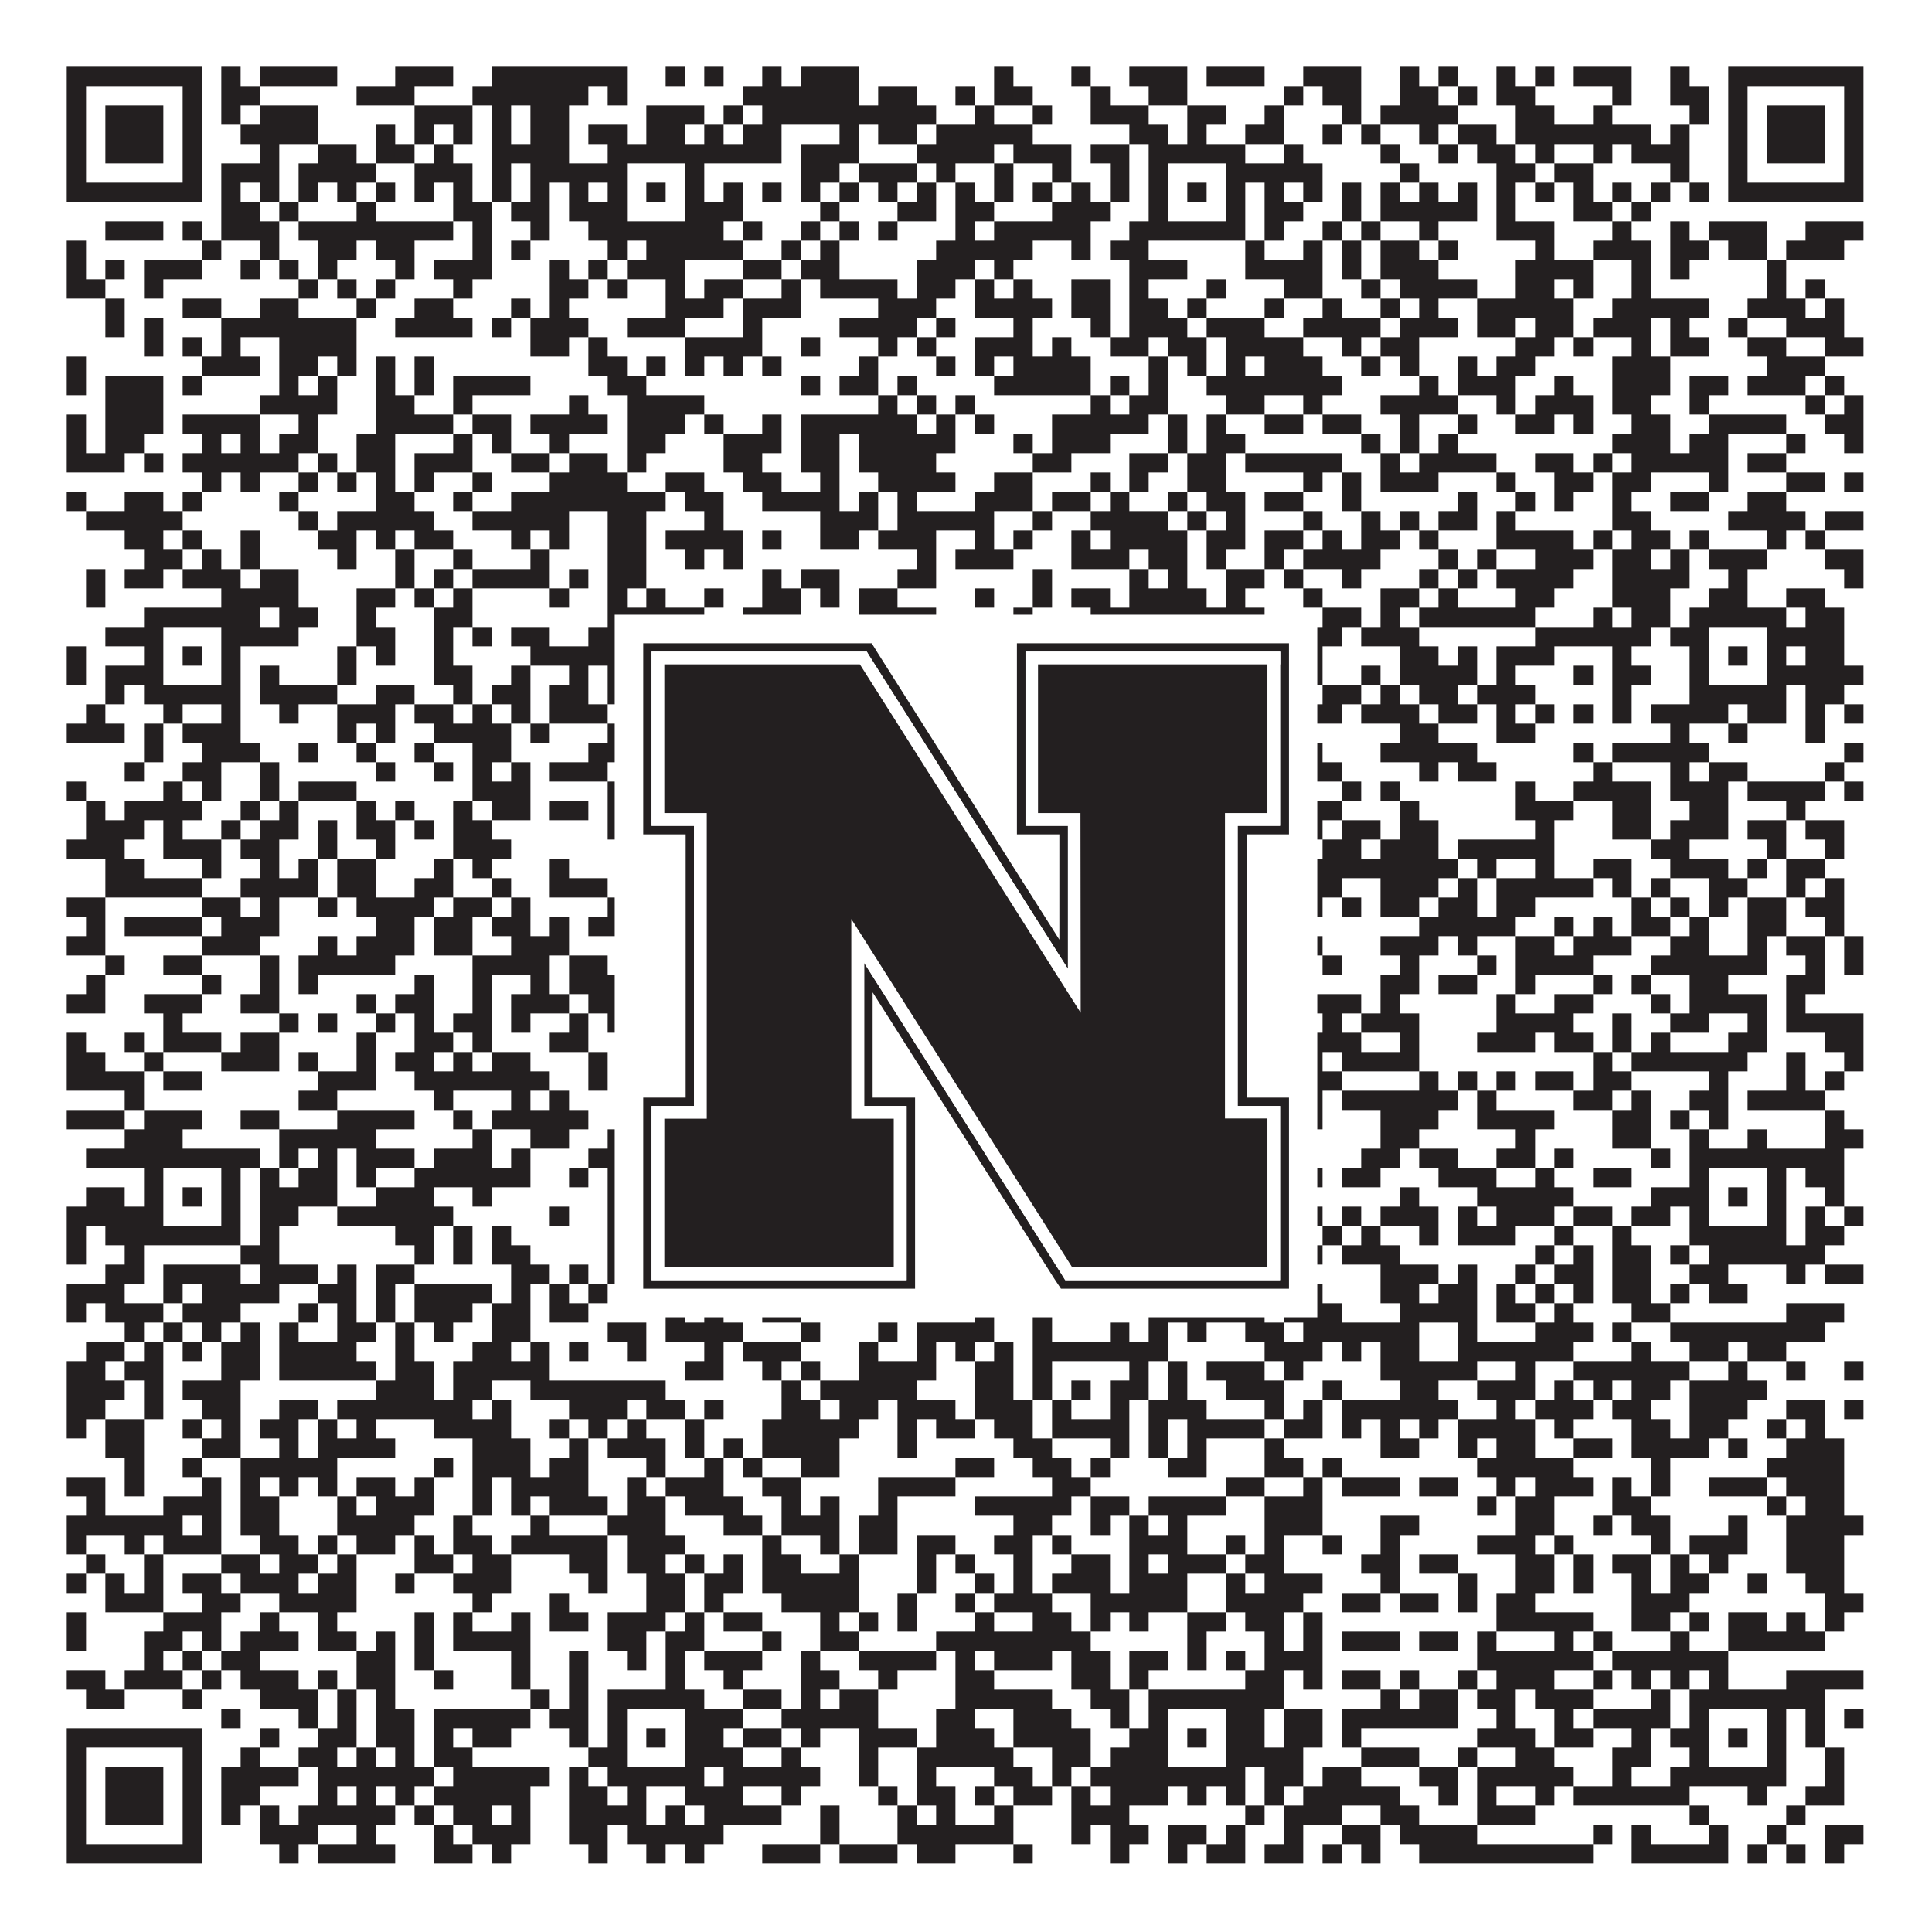
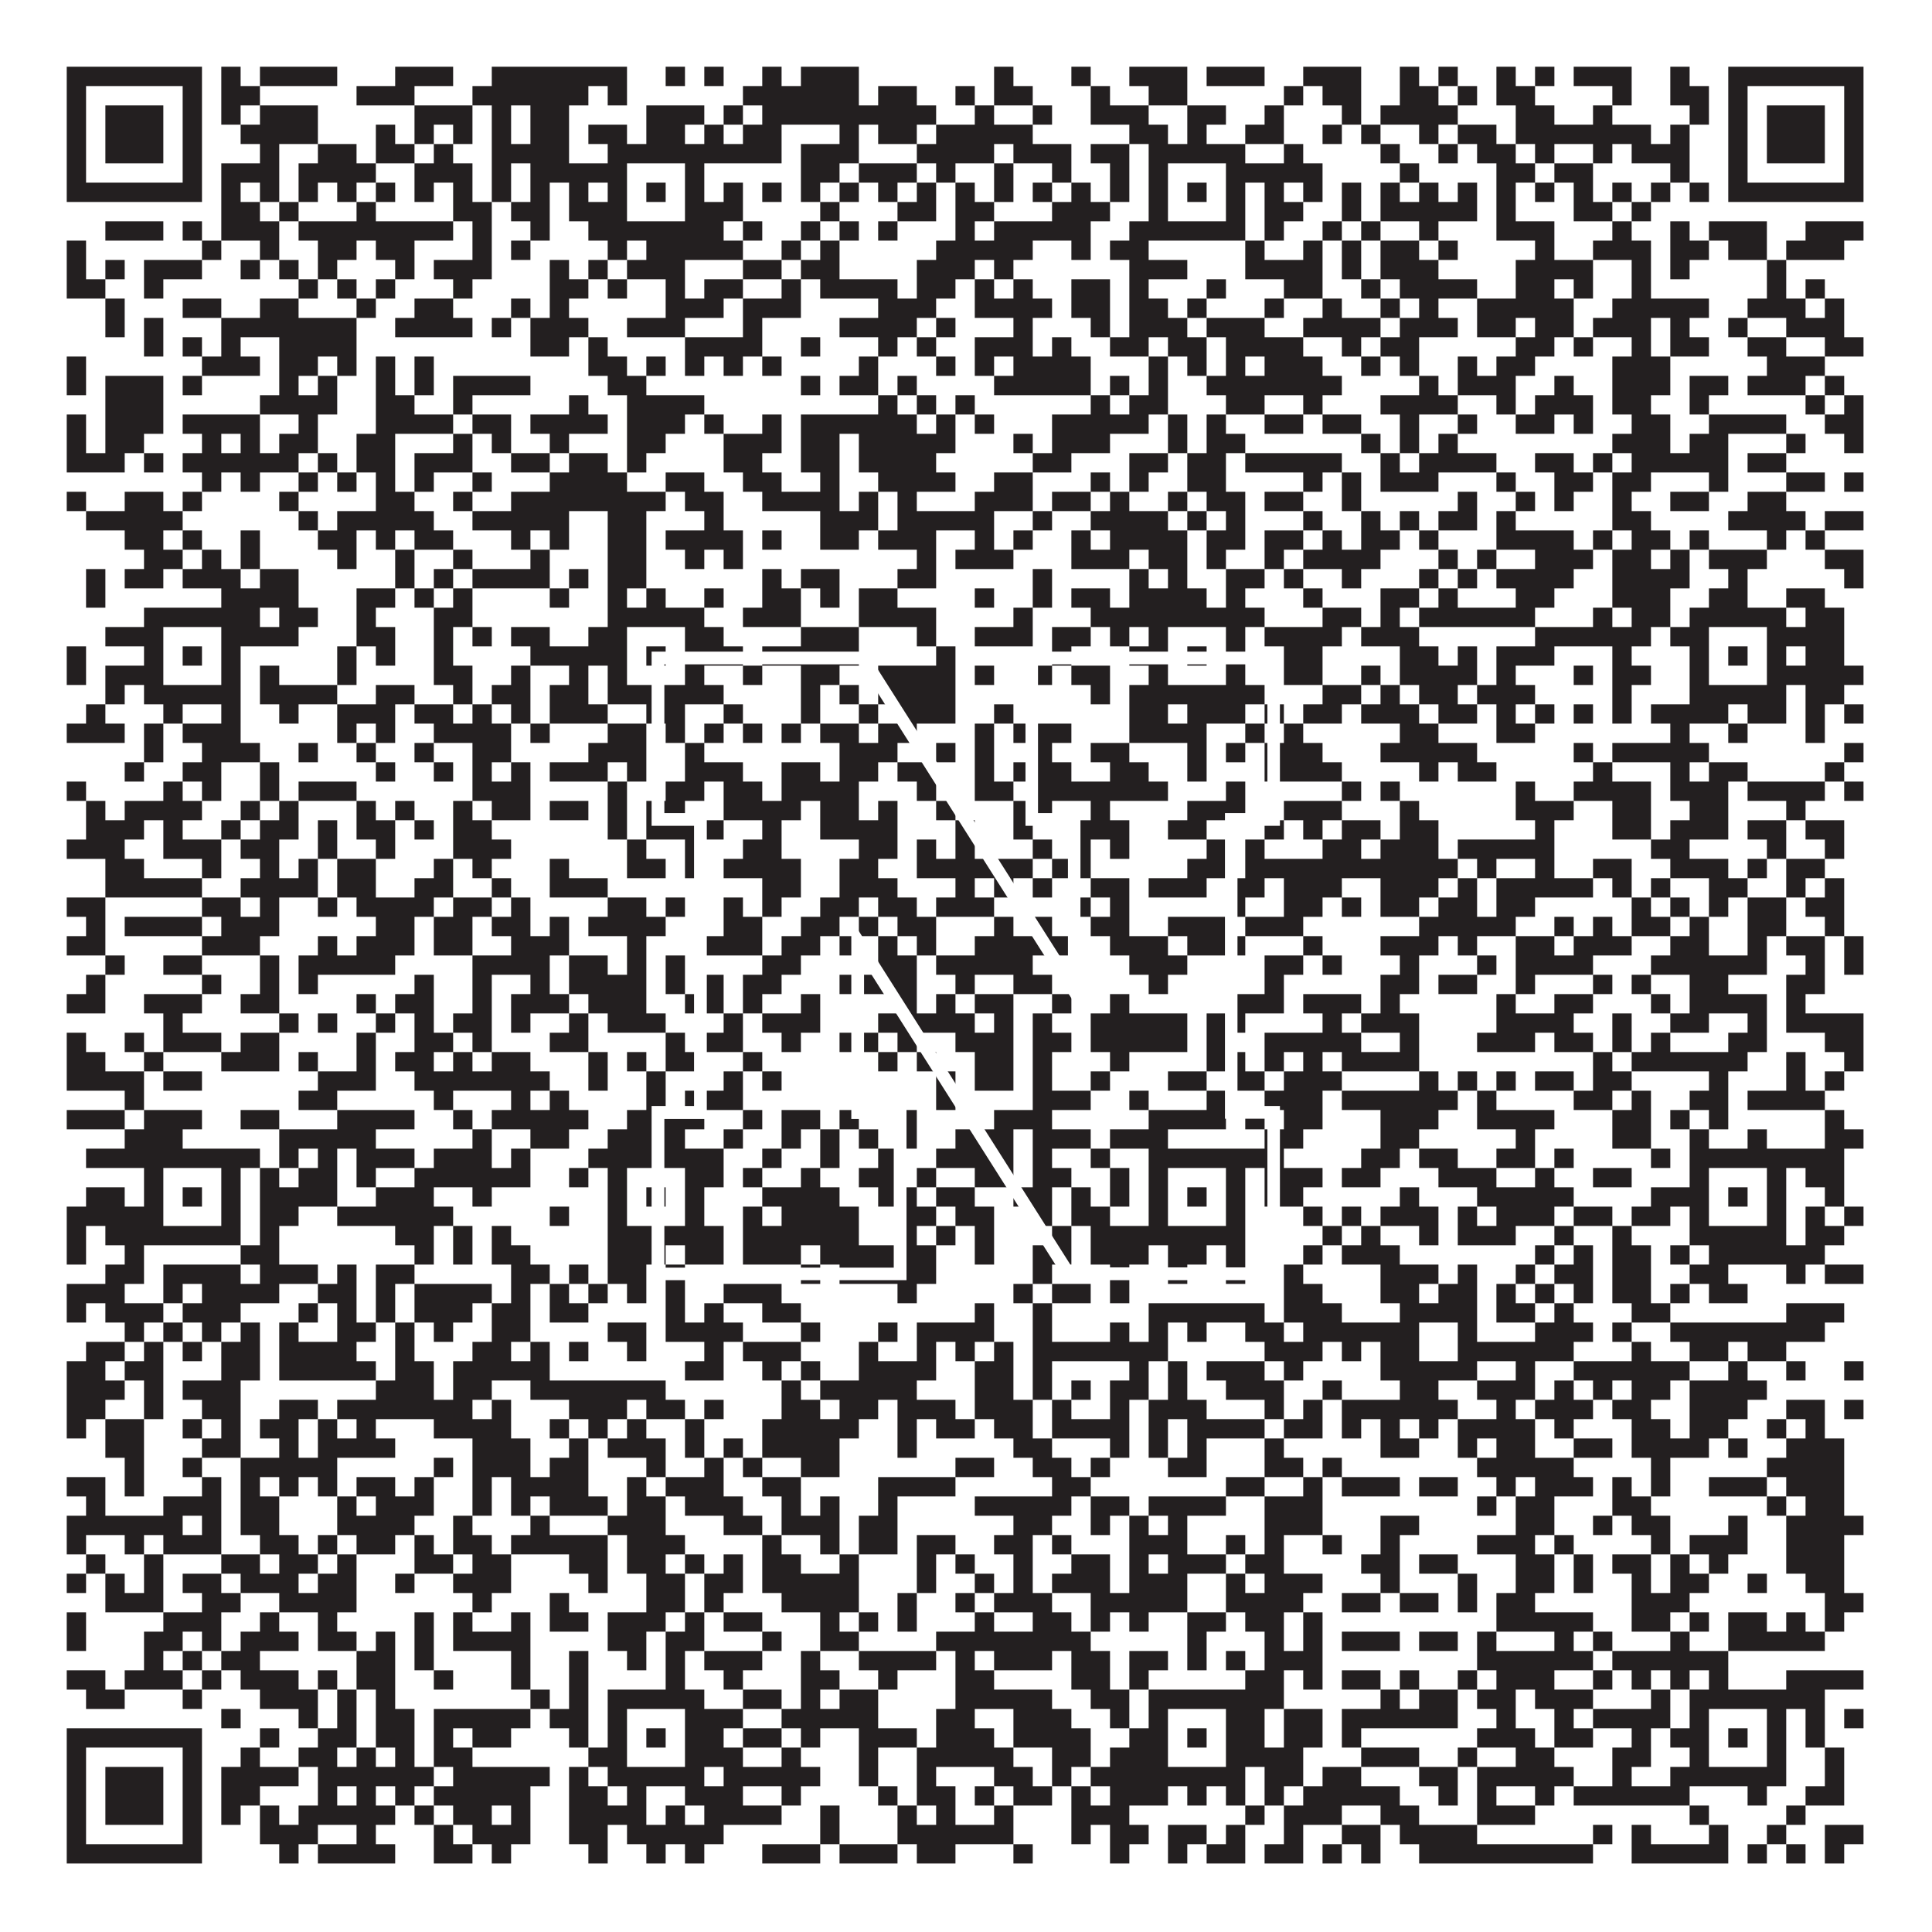
<svg xmlns="http://www.w3.org/2000/svg" version="1.1" width="1100px" height="1100px" viewBox="0 0 1100 1100">
-   <rect x="0" y="0" width="1100" height="1100" fill="#ffffff" fill-opacity="1" />
  <path fill="#231f20" fill-opacity="1" d="M38,38L115,38L115,49L38,49ZM126,38L137,38L137,49L126,49ZM148,38L192,38L192,49L148,49ZM225,38L258,38L258,49L225,49ZM280,38L357,38L357,49L280,49ZM379,38L390,38L390,49L379,49ZM401,38L412,38L412,49L401,49ZM434,38L445,38L445,49L434,49ZM456,38L489,38L489,49L456,49ZM566,38L577,38L577,49L566,49ZM610,38L621,38L621,49L610,49ZM643,38L676,38L676,49L643,49ZM687,38L720,38L720,49L687,49ZM742,38L775,38L775,49L742,49ZM797,38L808,38L808,49L797,49ZM819,38L830,38L830,49L819,49ZM852,38L863,38L863,49L852,49ZM874,38L885,38L885,49L874,49ZM896,38L929,38L929,49L896,49ZM951,38L962,38L962,49L951,49ZM984,38L1061,38L1061,49L984,49ZM38,49L49,49L49,60L38,60ZM104,49L115,49L115,60L104,60ZM126,49L148,49L148,60L126,60ZM203,49L236,49L236,60L203,60ZM269,49L335,49L335,60L269,60ZM346,49L357,49L357,60L346,60ZM423,49L489,49L489,60L423,60ZM500,49L522,49L522,60L500,60ZM544,49L555,49L555,60L544,60ZM566,49L588,49L588,60L566,60ZM621,49L632,49L632,60L621,60ZM654,49L676,49L676,60L654,60ZM731,49L742,49L742,60L731,60ZM753,49L775,49L775,60L753,60ZM797,49L819,49L819,60L797,60ZM830,49L841,49L841,60L830,60ZM852,49L874,49L874,60L852,60ZM918,49L929,49L929,60L918,60ZM951,49L973,49L973,60L951,60ZM984,49L995,49L995,60L984,60ZM1050,49L1061,49L1061,60L1050,60ZM38,60L49,60L49,71L38,71ZM60,60L93,60L93,71L60,71ZM104,60L115,60L115,71L104,71ZM126,60L137,60L137,71L126,71ZM148,60L181,60L181,71L148,71ZM236,60L269,60L269,71L236,71ZM280,60L291,60L291,71L280,71ZM302,60L324,60L324,71L302,71ZM368,60L401,60L401,71L368,71ZM412,60L423,60L423,71L412,71ZM434,60L533,60L533,71L434,71ZM555,60L566,60L566,71L555,71ZM588,60L599,60L599,71L588,71ZM621,60L654,60L654,71L621,71ZM676,60L698,60L698,71L676,71ZM720,60L731,60L731,71L720,71ZM764,60L775,60L775,71L764,71ZM786,60L830,60L830,71L786,71ZM863,60L885,60L885,71L863,71ZM907,60L918,60L918,71L907,71ZM962,60L973,60L973,71L962,71ZM984,60L995,60L995,71L984,71ZM1006,60L1039,60L1039,71L1006,71ZM1050,60L1061,60L1061,71L1050,71ZM38,71L49,71L49,82L38,82ZM60,71L93,71L93,82L60,82ZM104,71L115,71L115,82L104,82ZM137,71L181,71L181,82L137,82ZM214,71L225,71L225,82L214,82ZM236,71L247,71L247,82L236,82ZM258,71L269,71L269,82L258,82ZM280,71L291,71L291,82L280,82ZM302,71L324,71L324,82L302,82ZM335,71L357,71L357,82L335,82ZM368,71L390,71L390,82L368,82ZM401,71L412,71L412,82L401,82ZM423,71L445,71L445,82L423,82ZM478,71L489,71L489,82L478,82ZM500,71L522,71L522,82L500,82ZM533,71L588,71L588,82L533,82ZM643,71L665,71L665,82L643,82ZM676,71L687,71L687,82L676,82ZM709,71L731,71L731,82L709,82ZM753,71L764,71L764,82L753,82ZM775,71L786,71L786,82L775,82ZM808,71L819,71L819,82L808,82ZM830,71L852,71L852,82L830,82ZM863,71L940,71L940,82L863,82ZM951,71L962,71L962,82L951,82ZM984,71L995,71L995,82L984,82ZM1006,71L1039,71L1039,82L1006,82ZM1050,71L1061,71L1061,82L1050,82ZM38,82L49,82L49,93L38,93ZM60,82L93,82L93,93L60,93ZM104,82L115,82L115,93L104,93ZM148,82L159,82L159,93L148,93ZM181,82L203,82L203,93L181,93ZM214,82L236,82L236,93L214,93ZM247,82L258,82L258,93L247,93ZM280,82L324,82L324,93L280,93ZM346,82L445,82L445,93L346,93ZM456,82L489,82L489,93L456,93ZM522,82L566,82L566,93L522,93ZM577,82L610,82L610,93L577,93ZM621,82L643,82L643,93L621,93ZM654,82L709,82L709,93L654,93ZM731,82L742,82L742,93L731,93ZM786,82L797,82L797,93L786,93ZM819,82L830,82L830,93L819,93ZM841,82L863,82L863,93L841,93ZM874,82L885,82L885,93L874,93ZM907,82L918,82L918,93L907,93ZM929,82L962,82L962,93L929,93ZM984,82L995,82L995,93L984,93ZM1006,82L1039,82L1039,93L1006,93ZM1050,82L1061,82L1061,93L1050,93ZM38,93L49,93L49,104L38,104ZM104,93L115,93L115,104L104,104ZM126,93L159,93L159,104L126,104ZM170,93L214,93L214,104L170,104ZM236,93L269,93L269,104L236,104ZM280,93L291,93L291,104L280,104ZM302,93L357,93L357,104L302,104ZM390,93L401,93L401,104L390,104ZM456,93L478,93L478,104L456,104ZM489,93L522,93L522,104L489,104ZM533,93L544,93L544,104L533,104ZM566,93L577,93L577,104L566,104ZM599,93L610,93L610,104L599,104ZM632,93L643,93L643,104L632,104ZM654,93L665,93L665,104L654,104ZM698,93L753,93L753,104L698,104ZM797,93L808,93L808,104L797,104ZM852,93L874,93L874,104L852,104ZM885,93L907,93L907,104L885,104ZM951,93L962,93L962,104L951,104ZM984,93L995,93L995,104L984,104ZM1050,93L1061,93L1061,104L1050,104ZM38,104L115,104L115,115L38,115ZM126,104L137,104L137,115L126,115ZM148,104L159,104L159,115L148,115ZM170,104L181,104L181,115L170,115ZM192,104L203,104L203,115L192,115ZM214,104L225,104L225,115L214,115ZM236,104L247,104L247,115L236,115ZM258,104L269,104L269,115L258,115ZM280,104L291,104L291,115L280,115ZM302,104L313,104L313,115L302,115ZM324,104L335,104L335,115L324,115ZM346,104L357,104L357,115L346,115ZM368,104L379,104L379,115L368,115ZM390,104L401,104L401,115L390,115ZM412,104L423,104L423,115L412,115ZM434,104L445,104L445,115L434,115ZM456,104L467,104L467,115L456,115ZM478,104L489,104L489,115L478,115ZM500,104L511,104L511,115L500,115ZM522,104L533,104L533,115L522,115ZM544,104L555,104L555,115L544,115ZM566,104L577,104L577,115L566,115ZM588,104L599,104L599,115L588,115ZM610,104L621,104L621,115L610,115ZM632,104L643,104L643,115L632,115ZM654,104L665,104L665,115L654,115ZM676,104L687,104L687,115L676,115ZM698,104L709,104L709,115L698,115ZM720,104L731,104L731,115L720,115ZM742,104L753,104L753,115L742,115ZM764,104L775,104L775,115L764,115ZM786,104L797,104L797,115L786,115ZM808,104L819,104L819,115L808,115ZM830,104L841,104L841,115L830,115ZM852,104L863,104L863,115L852,115ZM874,104L885,104L885,115L874,115ZM896,104L907,104L907,115L896,115ZM918,104L929,104L929,115L918,115ZM940,104L951,104L951,115L940,115ZM962,104L973,104L973,115L962,115ZM984,104L1061,104L1061,115L984,115ZM126,115L148,115L148,126L126,126ZM159,115L170,115L170,126L159,126ZM203,115L214,115L214,126L203,126ZM258,115L280,115L280,126L258,126ZM291,115L313,115L313,126L291,126ZM324,115L357,115L357,126L324,126ZM390,115L423,115L423,126L390,126ZM467,115L478,115L478,126L467,126ZM511,115L533,115L533,126L511,126ZM544,115L566,115L566,126L544,126ZM599,115L632,115L632,126L599,126ZM654,115L665,115L665,126L654,126ZM698,115L709,115L709,126L698,126ZM720,115L742,115L742,126L720,126ZM764,115L775,115L775,126L764,126ZM786,115L841,115L841,126L786,126ZM852,115L863,115L863,126L852,126ZM896,115L918,115L918,126L896,126ZM929,115L940,115L940,126L929,126ZM60,126L93,126L93,137L60,137ZM104,126L115,126L115,137L104,137ZM126,126L159,126L159,137L126,137ZM170,126L258,126L258,137L170,137ZM269,126L280,126L280,137L269,137ZM302,126L313,126L313,137L302,137ZM335,126L412,126L412,137L335,137ZM423,126L434,126L434,137L423,137ZM456,126L467,126L467,137L456,137ZM478,126L489,126L489,137L478,137ZM500,126L511,126L511,137L500,137ZM544,126L555,126L555,137L544,137ZM566,126L621,126L621,137L566,137ZM643,126L709,126L709,137L643,137ZM720,126L731,126L731,137L720,137ZM753,126L764,126L764,137L753,137ZM775,126L786,126L786,137L775,137ZM808,126L819,126L819,137L808,137ZM852,126L885,126L885,137L852,137ZM918,126L929,126L929,137L918,137ZM951,126L962,126L962,137L951,137ZM973,126L1006,126L1006,137L973,137ZM1028,126L1061,126L1061,137L1028,137ZM38,137L49,137L49,148L38,148ZM115,137L126,137L126,148L115,148ZM148,137L159,137L159,148L148,148ZM181,137L203,137L203,148L181,148ZM214,137L236,137L236,148L214,148ZM269,137L280,137L280,148L269,148ZM291,137L302,137L302,148L291,148ZM346,137L357,137L357,148L346,148ZM368,137L423,137L423,148L368,148ZM445,137L456,137L456,148L445,148ZM467,137L478,137L478,148L467,148ZM533,137L588,137L588,148L533,148ZM610,137L621,137L621,148L610,148ZM632,137L654,137L654,148L632,148ZM709,137L720,137L720,148L709,148ZM742,137L753,137L753,148L742,148ZM764,137L775,137L775,148L764,148ZM786,137L808,137L808,148L786,148ZM819,137L830,137L830,148L819,148ZM874,137L885,137L885,148L874,148ZM907,137L940,137L940,148L907,148ZM951,137L973,137L973,148L951,148ZM984,137L1006,137L1006,148L984,148ZM1017,137L1050,137L1050,148L1017,148ZM38,148L49,148L49,159L38,159ZM60,148L71,148L71,159L60,159ZM82,148L115,148L115,159L82,159ZM137,148L148,148L148,159L137,159ZM159,148L170,148L170,159L159,159ZM181,148L192,148L192,159L181,159ZM225,148L236,148L236,159L225,159ZM247,148L280,148L280,159L247,159ZM313,148L324,148L324,159L313,159ZM335,148L346,148L346,159L335,159ZM357,148L390,148L390,159L357,159ZM423,148L445,148L445,159L423,159ZM456,148L478,148L478,159L456,159ZM522,148L555,148L555,159L522,159ZM566,148L577,148L577,159L566,159ZM643,148L676,148L676,159L643,159ZM709,148L753,148L753,159L709,159ZM764,148L775,148L775,159L764,159ZM786,148L819,148L819,159L786,159ZM863,148L907,148L907,159L863,159ZM929,148L940,148L940,159L929,159ZM951,148L962,148L962,159L951,159ZM1006,148L1017,148L1017,159L1006,159ZM38,159L60,159L60,170L38,170ZM82,159L93,159L93,170L82,170ZM170,159L181,159L181,170L170,170ZM192,159L203,159L203,170L192,170ZM214,159L225,159L225,170L214,170ZM258,159L269,159L269,170L258,170ZM313,159L335,159L335,170L313,170ZM346,159L357,159L357,170L346,170ZM379,159L390,159L390,170L379,170ZM401,159L423,159L423,170L401,170ZM445,159L456,159L456,170L445,170ZM467,159L511,159L511,170L467,170ZM522,159L544,159L544,170L522,170ZM555,159L566,159L566,170L555,170ZM577,159L588,159L588,170L577,170ZM610,159L632,159L632,170L610,170ZM643,159L654,159L654,170L643,170ZM687,159L698,159L698,170L687,170ZM731,159L753,159L753,170L731,170ZM775,159L786,159L786,170L775,170ZM797,159L841,159L841,170L797,170ZM863,159L885,159L885,170L863,170ZM896,159L907,159L907,170L896,170ZM929,159L940,159L940,170L929,170ZM1006,159L1017,159L1017,170L1006,170ZM1028,159L1039,159L1039,170L1028,170ZM60,170L71,170L71,181L60,181ZM104,170L126,170L126,181L104,181ZM148,170L170,170L170,181L148,181ZM203,170L214,170L214,181L203,181ZM236,170L258,170L258,181L236,181ZM291,170L302,170L302,181L291,181ZM313,170L324,170L324,181L313,181ZM379,170L412,170L412,181L379,181ZM423,170L456,170L456,181L423,181ZM500,170L533,170L533,181L500,181ZM555,170L599,170L599,181L555,181ZM610,170L632,170L632,181L610,181ZM643,170L665,170L665,181L643,181ZM676,170L687,170L687,181L676,181ZM720,170L731,170L731,181L720,181ZM753,170L764,170L764,181L753,181ZM786,170L797,170L797,181L786,181ZM808,170L819,170L819,181L808,181ZM841,170L896,170L896,181L841,181ZM918,170L973,170L973,181L918,181ZM995,170L1028,170L1028,181L995,181ZM1039,170L1050,170L1050,181L1039,181ZM60,181L71,181L71,192L60,192ZM82,181L93,181L93,192L82,192ZM126,181L203,181L203,192L126,192ZM225,181L269,181L269,192L225,192ZM280,181L291,181L291,192L280,192ZM302,181L335,181L335,192L302,192ZM357,181L390,181L390,192L357,192ZM423,181L434,181L434,192L423,192ZM478,181L522,181L522,192L478,192ZM533,181L544,181L544,192L533,192ZM577,181L588,181L588,192L577,192ZM621,181L632,181L632,192L621,192ZM643,181L676,181L676,192L643,192ZM687,181L720,181L720,192L687,192ZM742,181L786,181L786,192L742,192ZM797,181L830,181L830,192L797,192ZM841,181L863,181L863,192L841,192ZM874,181L896,181L896,192L874,192ZM907,181L940,181L940,192L907,192ZM951,181L962,181L962,192L951,192ZM984,181L995,181L995,192L984,192ZM1017,181L1050,181L1050,192L1017,192ZM82,192L93,192L93,203L82,203ZM104,192L115,192L115,203L104,203ZM126,192L137,192L137,203L126,203ZM159,192L203,192L203,203L159,203ZM302,192L324,192L324,203L302,203ZM335,192L346,192L346,203L335,203ZM390,192L434,192L434,203L390,203ZM456,192L467,192L467,203L456,203ZM500,192L511,192L511,203L500,203ZM522,192L533,192L533,203L522,203ZM555,192L588,192L588,203L555,203ZM599,192L610,192L610,203L599,203ZM632,192L654,192L654,203L632,203ZM665,192L687,192L687,203L665,203ZM698,192L742,192L742,203L698,203ZM764,192L775,192L775,203L764,203ZM786,192L808,192L808,203L786,203ZM863,192L885,192L885,203L863,203ZM896,192L907,192L907,203L896,203ZM929,192L940,192L940,203L929,203ZM951,192L973,192L973,203L951,203ZM995,192L1017,192L1017,203L995,203ZM1039,192L1061,192L1061,203L1039,203ZM38,203L49,203L49,214L38,214ZM115,203L148,203L148,214L115,214ZM159,203L181,203L181,214L159,214ZM192,203L203,203L203,214L192,214ZM214,203L225,203L225,214L214,214ZM236,203L247,203L247,214L236,214ZM335,203L357,203L357,214L335,214ZM368,203L379,203L379,214L368,214ZM390,203L401,203L401,214L390,214ZM412,203L423,203L423,214L412,214ZM434,203L445,203L445,214L434,214ZM489,203L500,203L500,214L489,214ZM533,203L544,203L544,214L533,214ZM555,203L566,203L566,214L555,214ZM577,203L621,203L621,214L577,214ZM654,203L665,203L665,214L654,214ZM676,203L687,203L687,214L676,214ZM698,203L709,203L709,214L698,214ZM720,203L753,203L753,214L720,214ZM775,203L786,203L786,214L775,214ZM797,203L808,203L808,214L797,214ZM830,203L841,203L841,214L830,214ZM852,203L874,203L874,214L852,214ZM918,203L951,203L951,214L918,214ZM1006,203L1039,203L1039,214L1006,214ZM38,214L49,214L49,225L38,225ZM60,214L93,214L93,225L60,225ZM104,214L115,214L115,225L104,225ZM159,214L170,214L170,225L159,225ZM181,214L192,214L192,225L181,225ZM214,214L225,214L225,225L214,225ZM236,214L247,214L247,225L236,225ZM258,214L302,214L302,225L258,225ZM346,214L368,214L368,225L346,225ZM456,214L467,214L467,225L456,225ZM478,214L500,214L500,225L478,225ZM511,214L522,214L522,225L511,225ZM566,214L621,214L621,225L566,225ZM632,214L643,214L643,225L632,225ZM654,214L665,214L665,225L654,225ZM687,214L764,214L764,225L687,225ZM808,214L819,214L819,225L808,225ZM830,214L863,214L863,225L830,225ZM885,214L896,214L896,225L885,225ZM918,214L951,214L951,225L918,225ZM962,214L984,214L984,225L962,225ZM995,214L1028,214L1028,225L995,225ZM1039,214L1050,214L1050,225L1039,225ZM60,225L93,225L93,236L60,236ZM148,225L192,225L192,236L148,236ZM214,225L236,225L236,236L214,236ZM258,225L269,225L269,236L258,236ZM324,225L335,225L335,236L324,236ZM357,225L401,225L401,236L357,236ZM500,225L511,225L511,236L500,236ZM522,225L533,225L533,236L522,236ZM544,225L555,225L555,236L544,236ZM621,225L632,225L632,236L621,236ZM643,225L665,225L665,236L643,236ZM698,225L720,225L720,236L698,236ZM742,225L753,225L753,236L742,236ZM786,225L830,225L830,236L786,236ZM852,225L863,225L863,236L852,236ZM874,225L907,225L907,236L874,236ZM918,225L940,225L940,236L918,236ZM962,225L973,225L973,236L962,236ZM1028,225L1039,225L1039,236L1028,236ZM1050,225L1061,225L1061,236L1050,236ZM38,236L49,236L49,247L38,247ZM60,236L93,236L93,247L60,247ZM104,236L148,236L148,247L104,247ZM170,236L181,236L181,247L170,247ZM214,236L258,236L258,247L214,247ZM269,236L291,236L291,247L269,247ZM302,236L346,236L346,247L302,247ZM357,236L390,236L390,247L357,247ZM401,236L412,236L412,247L401,247ZM434,236L445,236L445,247L434,247ZM456,236L522,236L522,247L456,247ZM533,236L544,236L544,247L533,247ZM555,236L566,236L566,247L555,247ZM599,236L654,236L654,247L599,247ZM665,236L676,236L676,247L665,247ZM687,236L698,236L698,247L687,247ZM720,236L742,236L742,247L720,247ZM753,236L775,236L775,247L753,247ZM797,236L808,236L808,247L797,247ZM830,236L841,236L841,247L830,247ZM863,236L885,236L885,247L863,247ZM896,236L907,236L907,247L896,247ZM929,236L951,236L951,247L929,247ZM973,236L1017,236L1017,247L973,247ZM1039,236L1061,236L1061,247L1039,247ZM38,247L49,247L49,258L38,258ZM60,247L82,247L82,258L60,258ZM115,247L126,247L126,258L115,258ZM137,247L148,247L148,258L137,258ZM159,247L181,247L181,258L159,258ZM203,247L225,247L225,258L203,258ZM258,247L269,247L269,258L258,258ZM280,247L291,247L291,258L280,258ZM313,247L324,247L324,258L313,258ZM357,247L379,247L379,258L357,258ZM412,247L445,247L445,258L412,258ZM456,247L478,247L478,258L456,258ZM489,247L544,247L544,258L489,258ZM577,247L588,247L588,258L577,258ZM599,247L632,247L632,258L599,258ZM665,247L676,247L676,258L665,258ZM687,247L709,247L709,258L687,258ZM775,247L786,247L786,258L775,258ZM797,247L808,247L808,258L797,258ZM819,247L830,247L830,258L819,258ZM918,247L951,247L951,258L918,258ZM962,247L984,247L984,258L962,258ZM1017,247L1028,247L1028,258L1017,258ZM1050,247L1061,247L1061,258L1050,258ZM38,258L71,258L71,269L38,269ZM82,258L93,258L93,269L82,269ZM104,258L170,258L170,269L104,269ZM181,258L192,258L192,269L181,269ZM203,258L225,258L225,269L203,269ZM236,258L269,258L269,269L236,269ZM291,258L313,258L313,269L291,269ZM324,258L346,258L346,269L324,269ZM357,258L368,258L368,269L357,269ZM412,258L434,258L434,269L412,269ZM456,258L478,258L478,269L456,269ZM489,258L533,258L533,269L489,269ZM588,258L610,258L610,269L588,269ZM643,258L665,258L665,269L643,269ZM676,258L698,258L698,269L676,269ZM709,258L764,258L764,269L709,269ZM786,258L797,258L797,269L786,269ZM808,258L852,258L852,269L808,269ZM874,258L896,258L896,269L874,269ZM907,258L918,258L918,269L907,269ZM929,258L984,258L984,269L929,269ZM995,258L1017,258L1017,269L995,269ZM115,269L126,269L126,280L115,280ZM137,269L148,269L148,280L137,280ZM170,269L181,269L181,280L170,280ZM192,269L203,269L203,280L192,280ZM214,269L225,269L225,280L214,280ZM236,269L247,269L247,280L236,280ZM269,269L280,269L280,280L269,280ZM313,269L357,269L357,280L313,280ZM379,269L401,269L401,280L379,280ZM423,269L445,269L445,280L423,280ZM467,269L478,269L478,280L467,280ZM500,269L544,269L544,280L500,280ZM566,269L588,269L588,280L566,280ZM621,269L632,269L632,280L621,280ZM643,269L654,269L654,280L643,280ZM676,269L698,269L698,280L676,280ZM742,269L753,269L753,280L742,280ZM764,269L775,269L775,280L764,280ZM786,269L819,269L819,280L786,280ZM852,269L863,269L863,280L852,280ZM885,269L907,269L907,280L885,280ZM918,269L940,269L940,280L918,280ZM973,269L984,269L984,280L973,280ZM1017,269L1039,269L1039,280L1017,280ZM1050,269L1061,269L1061,280L1050,280ZM38,280L49,280L49,291L38,291ZM71,280L93,280L93,291L71,291ZM104,280L115,280L115,291L104,291ZM159,280L170,280L170,291L159,291ZM214,280L236,280L236,291L214,291ZM258,280L269,280L269,291L258,291ZM291,280L379,280L379,291L291,291ZM390,280L412,280L412,291L390,291ZM434,280L478,280L478,291L434,291ZM489,280L500,280L500,291L489,291ZM511,280L522,280L522,291L511,291ZM555,280L588,280L588,291L555,291ZM599,280L621,280L621,291L599,291ZM632,280L643,280L643,291L632,291ZM665,280L676,280L676,291L665,291ZM687,280L709,280L709,291L687,291ZM720,280L742,280L742,291L720,291ZM764,280L775,280L775,291L764,291ZM830,280L841,280L841,291L830,291ZM863,280L874,280L874,291L863,291ZM885,280L896,280L896,291L885,291ZM918,280L929,280L929,291L918,291ZM951,280L973,280L973,291L951,291ZM995,280L1017,280L1017,291L995,291ZM49,291L104,291L104,302L49,302ZM170,291L181,291L181,302L170,302ZM192,291L247,291L247,302L192,302ZM269,291L324,291L324,302L269,302ZM346,291L368,291L368,302L346,302ZM401,291L412,291L412,302L401,302ZM467,291L500,291L500,302L467,302ZM511,291L566,291L566,302L511,302ZM588,291L599,291L599,302L588,302ZM621,291L665,291L665,302L621,302ZM676,291L687,291L687,302L676,302ZM698,291L709,291L709,302L698,302ZM742,291L753,291L753,302L742,302ZM775,291L786,291L786,302L775,302ZM797,291L808,291L808,302L797,302ZM819,291L841,291L841,302L819,302ZM852,291L863,291L863,302L852,302ZM918,291L940,291L940,302L918,302ZM984,291L1028,291L1028,302L984,302ZM1039,291L1061,291L1061,302L1039,302ZM71,302L93,302L93,313L71,313ZM104,302L115,302L115,313L104,313ZM137,302L148,302L148,313L137,313ZM181,302L203,302L203,313L181,313ZM214,302L225,302L225,313L214,313ZM236,302L258,302L258,313L236,313ZM291,302L302,302L302,313L291,313ZM313,302L324,302L324,313L313,313ZM346,302L368,302L368,313L346,313ZM379,302L423,302L423,313L379,313ZM434,302L445,302L445,313L434,313ZM467,302L489,302L489,313L467,313ZM500,302L533,302L533,313L500,313ZM555,302L566,302L566,313L555,313ZM577,302L588,302L588,313L577,313ZM610,302L621,302L621,313L610,313ZM632,302L676,302L676,313L632,313ZM687,302L709,302L709,313L687,313ZM720,302L742,302L742,313L720,313ZM753,302L764,302L764,313L753,313ZM775,302L797,302L797,313L775,313ZM808,302L819,302L819,313L808,313ZM852,302L896,302L896,313L852,313ZM907,302L918,302L918,313L907,313ZM929,302L951,302L951,313L929,313ZM962,302L973,302L973,313L962,313ZM1006,302L1017,302L1017,313L1006,313ZM1028,302L1039,302L1039,313L1028,313ZM82,313L104,313L104,324L82,324ZM115,313L126,313L126,324L115,324ZM137,313L148,313L148,324L137,324ZM192,313L203,313L203,324L192,324ZM225,313L236,313L236,324L225,324ZM258,313L269,313L269,324L258,324ZM302,313L313,313L313,324L302,324ZM346,313L368,313L368,324L346,324ZM390,313L401,313L401,324L390,324ZM412,313L423,313L423,324L412,324ZM522,313L533,313L533,324L522,324ZM544,313L577,313L577,324L544,324ZM610,313L643,313L643,324L610,324ZM654,313L676,313L676,324L654,324ZM687,313L698,313L698,324L687,324ZM720,313L731,313L731,324L720,324ZM742,313L786,313L786,324L742,324ZM819,313L830,313L830,324L819,324ZM841,313L852,313L852,324L841,324ZM874,313L907,313L907,324L874,324ZM918,313L940,313L940,324L918,324ZM951,313L962,313L962,324L951,324ZM973,313L1006,313L1006,324L973,324ZM1039,313L1061,313L1061,324L1039,324ZM49,324L60,324L60,335L49,335ZM71,324L93,324L93,335L71,335ZM104,324L137,324L137,335L104,335ZM148,324L170,324L170,335L148,335ZM225,324L236,324L236,335L225,335ZM247,324L258,324L258,335L247,335ZM269,324L313,324L313,335L269,335ZM324,324L335,324L335,335L324,335ZM346,324L368,324L368,335L346,335ZM434,324L445,324L445,335L434,335ZM456,324L478,324L478,335L456,335ZM511,324L533,324L533,335L511,335ZM588,324L599,324L599,335L588,335ZM643,324L654,324L654,335L643,335ZM665,324L676,324L676,335L665,335ZM698,324L720,324L720,335L698,335ZM731,324L742,324L742,335L731,335ZM764,324L775,324L775,335L764,335ZM808,324L819,324L819,335L808,335ZM830,324L841,324L841,335L830,335ZM852,324L896,324L896,335L852,335ZM918,324L962,324L962,335L918,335ZM984,324L995,324L995,335L984,335ZM1050,324L1061,324L1061,335L1050,335ZM49,335L60,335L60,346L49,346ZM126,335L170,335L170,346L126,346ZM203,335L225,335L225,346L203,346ZM236,335L247,335L247,346L236,346ZM258,335L269,335L269,346L258,346ZM313,335L324,335L324,346L313,346ZM346,335L357,335L357,346L346,346ZM368,335L379,335L379,346L368,346ZM401,335L412,335L412,346L401,346ZM434,335L456,335L456,346L434,346ZM467,335L478,335L478,346L467,346ZM489,335L511,335L511,346L489,346ZM555,335L566,335L566,346L555,346ZM588,335L599,335L599,346L588,346ZM610,335L632,335L632,346L610,346ZM643,335L687,335L687,346L643,346ZM698,335L709,335L709,346L698,346ZM742,335L753,335L753,346L742,346ZM786,335L808,335L808,346L786,346ZM819,335L830,335L830,346L819,346ZM863,335L885,335L885,346L863,346ZM918,335L951,335L951,346L918,346ZM973,335L995,335L995,346L973,346ZM1017,335L1039,335L1039,346L1017,346ZM82,346L148,346L148,357L82,357ZM159,346L181,346L181,357L159,357ZM203,346L214,346L214,357L203,357ZM247,346L269,346L269,357L247,357ZM346,346L401,346L401,357L346,357ZM423,346L456,346L456,357L423,357ZM489,346L533,346L533,357L489,357ZM577,346L588,346L588,357L577,357ZM621,346L720,346L720,357L621,357ZM753,346L775,346L775,357L753,357ZM786,346L797,346L797,357L786,357ZM808,346L874,346L874,357L808,357ZM907,346L918,346L918,357L907,357ZM929,346L951,346L951,357L929,357ZM962,346L1017,346L1017,357L962,357ZM1028,346L1050,346L1050,357L1028,357ZM60,357L93,357L93,368L60,368ZM126,357L170,357L170,368L126,368ZM203,357L225,357L225,368L203,368ZM247,357L258,357L258,368L247,368ZM269,357L280,357L280,368L269,368ZM291,357L313,357L313,368L291,368ZM335,357L357,357L357,368L335,368ZM390,357L412,357L412,368L390,368ZM456,357L489,357L489,368L456,368ZM522,357L533,357L533,368L522,368ZM555,357L588,357L588,368L555,368ZM599,357L621,357L621,368L599,368ZM632,357L643,357L643,368L632,368ZM654,357L665,357L665,368L654,368ZM698,357L709,357L709,368L698,368ZM720,357L764,357L764,368L720,368ZM775,357L808,357L808,368L775,368ZM874,357L940,357L940,368L874,368ZM951,357L973,357L973,368L951,368ZM1006,357L1050,357L1050,368L1006,368ZM38,368L49,368L49,379L38,379ZM82,368L93,368L93,379L82,379ZM104,368L115,368L115,379L104,379ZM126,368L137,368L137,379L126,379ZM192,368L203,368L203,379L192,379ZM214,368L225,368L225,379L214,379ZM247,368L258,368L258,379L247,379ZM302,368L357,368L357,379L302,379ZM368,368L379,368L379,379L368,379ZM390,368L423,368L423,379L390,379ZM434,368L489,368L489,379L434,379ZM533,368L544,368L544,379L533,379ZM599,368L610,368L610,379L599,379ZM643,368L665,368L665,379L643,379ZM676,368L687,368L687,379L676,379ZM698,368L709,368L709,379L698,379ZM731,368L753,368L753,379L731,379ZM797,368L819,368L819,379L797,379ZM830,368L841,368L841,379L830,379ZM852,368L885,368L885,379L852,379ZM918,368L929,368L929,379L918,379ZM962,368L973,368L973,379L962,379ZM984,368L995,368L995,379L984,379ZM1006,368L1017,368L1017,379L1006,379ZM1028,368L1050,368L1050,379L1028,379ZM38,379L49,379L49,390L38,390ZM60,379L93,379L93,390L60,390ZM126,379L137,379L137,390L126,390ZM148,379L159,379L159,390L148,390ZM192,379L203,379L203,390L192,390ZM247,379L269,379L269,390L247,390ZM291,379L302,379L302,390L291,390ZM324,379L335,379L335,390L324,390ZM346,379L357,379L357,390L346,390ZM390,379L401,379L401,390L390,390ZM423,379L434,379L434,390L423,390ZM456,379L478,379L478,390L456,390ZM500,379L544,379L544,390L500,390ZM555,379L566,379L566,390L555,390ZM588,379L599,379L599,390L588,390ZM610,379L632,379L632,390L610,390ZM654,379L665,379L665,390L654,390ZM698,379L709,379L709,390L698,390ZM731,379L753,379L753,390L731,390ZM775,379L786,379L786,390L775,390ZM797,379L841,379L841,390L797,390ZM852,379L863,379L863,390L852,390ZM896,379L907,379L907,390L896,390ZM918,379L940,379L940,390L918,390ZM962,379L973,379L973,390L962,390ZM1006,379L1061,379L1061,390L1006,390ZM60,390L71,390L71,401L60,401ZM82,390L137,390L137,401L82,401ZM148,390L192,390L192,401L148,401ZM214,390L236,390L236,401L214,401ZM258,390L269,390L269,401L258,401ZM280,390L302,390L302,401L280,401ZM313,390L335,390L335,401L313,401ZM346,390L412,390L412,401L346,401ZM456,390L467,390L467,401L456,401ZM478,390L489,390L489,401L478,401ZM500,390L544,390L544,401L500,401ZM621,390L632,390L632,401L621,401ZM643,390L720,390L720,401L643,401ZM753,390L775,390L775,401L753,401ZM786,390L797,390L797,401L786,401ZM808,390L830,390L830,401L808,401ZM841,390L874,390L874,401L841,401ZM918,390L929,390L929,401L918,401ZM962,390L1017,390L1017,401L962,401ZM1028,390L1050,390L1050,401L1028,401ZM49,401L60,401L60,412L49,412ZM93,401L104,401L104,412L93,412ZM126,401L137,401L137,412L126,412ZM159,401L170,401L170,412L159,412ZM192,401L225,401L225,412L192,412ZM236,401L258,401L258,412L236,412ZM269,401L280,401L280,412L269,412ZM291,401L302,401L302,412L291,412ZM313,401L346,401L346,412L313,412ZM368,401L390,401L390,412L368,412ZM412,401L423,401L423,412L412,412ZM456,401L467,401L467,412L456,412ZM489,401L500,401L500,412L489,412ZM511,401L544,401L544,412L511,412ZM566,401L577,401L577,412L566,412ZM643,401L665,401L665,412L643,412ZM676,401L709,401L709,412L676,412ZM720,401L731,401L731,412L720,412ZM742,401L764,401L764,412L742,412ZM775,401L808,401L808,412L775,412ZM819,401L841,401L841,412L819,412ZM852,401L863,401L863,412L852,412ZM874,401L885,401L885,412L874,412ZM896,401L907,401L907,412L896,412ZM918,401L929,401L929,412L918,412ZM940,401L984,401L984,412L940,412ZM995,401L1017,401L1017,412L995,412ZM1028,401L1039,401L1039,412L1028,412ZM1050,401L1061,401L1061,412L1050,412ZM38,412L71,412L71,423L38,423ZM82,412L93,412L93,423L82,423ZM104,412L137,412L137,423L104,423ZM192,412L203,412L203,423L192,423ZM214,412L225,412L225,423L214,423ZM247,412L291,412L291,423L247,423ZM302,412L313,412L313,423L302,423ZM346,412L368,412L368,423L346,423ZM379,412L390,412L390,423L379,423ZM401,412L412,412L412,423L401,423ZM423,412L434,412L434,423L423,423ZM445,412L456,412L456,423L445,423ZM467,412L489,412L489,423L467,423ZM500,412L522,412L522,423L500,423ZM555,412L566,412L566,423L555,423ZM577,412L610,412L610,423L577,423ZM643,412L687,412L687,423L643,423ZM709,412L720,412L720,423L709,423ZM731,412L742,412L742,423L731,423ZM797,412L819,412L819,423L797,423ZM852,412L874,412L874,423L852,423ZM951,412L962,412L962,423L951,423ZM984,412L995,412L995,423L984,423ZM1028,412L1039,412L1039,423L1028,423ZM82,423L93,423L93,434L82,434ZM115,423L148,423L148,434L115,434ZM170,423L181,423L181,434L170,434ZM203,423L214,423L214,434L203,434ZM236,423L247,423L247,434L236,434ZM269,423L291,423L291,434L269,434ZM335,423L368,423L368,434L335,434ZM390,423L401,423L401,434L390,434ZM478,423L511,423L511,434L478,434ZM533,423L544,423L544,434L533,434ZM555,423L566,423L566,434L555,434ZM588,423L599,423L599,434L588,434ZM621,423L643,423L643,434L621,434ZM676,423L687,423L687,434L676,434ZM698,423L709,423L709,434L698,434ZM720,423L753,423L753,434L720,434ZM786,423L841,423L841,434L786,434ZM896,423L907,423L907,434L896,434ZM918,423L973,423L973,434L918,434ZM1050,423L1061,423L1061,434L1050,434ZM71,434L82,434L82,445L71,445ZM104,434L126,434L126,445L104,445ZM148,434L159,434L159,445L148,445ZM214,434L225,434L225,445L214,445ZM247,434L258,434L258,445L247,445ZM269,434L280,434L280,445L269,445ZM291,434L302,434L302,445L291,445ZM313,434L346,434L346,445L313,445ZM357,434L368,434L368,445L357,445ZM390,434L423,434L423,445L390,445ZM445,434L467,434L467,445L445,445ZM478,434L500,434L500,445L478,445ZM511,434L533,434L533,445L511,445ZM555,434L566,434L566,445L555,445ZM577,434L610,434L610,445L577,445ZM632,434L654,434L654,445L632,445ZM676,434L687,434L687,445L676,445ZM720,434L764,434L764,445L720,445ZM808,434L819,434L819,445L808,445ZM830,434L852,434L852,445L830,445ZM907,434L918,434L918,445L907,445ZM951,434L962,434L962,445L951,445ZM973,434L995,434L995,445L973,445ZM1039,434L1050,434L1050,445L1039,445ZM38,445L49,445L49,456L38,456ZM93,445L104,445L104,456L93,456ZM115,445L126,445L126,456L115,456ZM148,445L159,445L159,456L148,456ZM170,445L203,445L203,456L170,456ZM269,445L302,445L302,456L269,456ZM346,445L357,445L357,456L346,456ZM379,445L401,445L401,456L379,456ZM412,445L434,445L434,456L412,456ZM445,445L489,445L489,456L445,456ZM522,445L533,445L533,456L522,456ZM555,445L577,445L577,456L555,456ZM588,445L665,445L665,456L588,456ZM698,445L709,445L709,456L698,456ZM764,445L775,445L775,456L764,456ZM786,445L797,445L797,456L786,456ZM863,445L874,445L874,456L863,456ZM896,445L940,445L940,456L896,456ZM951,445L984,445L984,456L951,456ZM995,445L1039,445L1039,456L995,456ZM1050,445L1061,445L1061,456L1050,456ZM49,456L60,456L60,467L49,467ZM71,456L115,456L115,467L71,467ZM137,456L148,456L148,467L137,467ZM159,456L170,456L170,467L159,467ZM203,456L214,456L214,467L203,467ZM225,456L236,456L236,467L225,467ZM258,456L269,456L269,467L258,467ZM280,456L302,456L302,467L280,467ZM313,456L335,456L335,467L313,467ZM346,456L357,456L357,467L346,467ZM368,456L390,456L390,467L368,467ZM412,456L456,456L456,467L412,467ZM467,456L489,456L489,467L467,467ZM500,456L511,456L511,467L500,467ZM533,456L544,456L544,467L533,467ZM577,456L599,456L599,467L577,467ZM621,456L632,456L632,467L621,467ZM676,456L709,456L709,467L676,467ZM731,456L764,456L764,467L731,467ZM797,456L808,456L808,467L797,467ZM863,456L896,456L896,467L863,467ZM918,456L940,456L940,467L918,467ZM962,456L984,456L984,467L962,467ZM1017,456L1028,456L1028,467L1017,467ZM49,467L82,467L82,478L49,478ZM93,467L104,467L104,478L93,478ZM126,467L137,467L137,478L126,478ZM148,467L170,467L170,478L148,478ZM181,467L192,467L192,478L181,478ZM203,467L225,467L225,478L203,478ZM236,467L247,467L247,478L236,478ZM258,467L280,467L280,478L258,478ZM346,467L357,467L357,478L346,478ZM368,467L412,467L412,478L368,478ZM434,467L445,467L445,478L434,478ZM467,467L511,467L511,478L467,478ZM544,467L555,467L555,478L544,478ZM577,467L588,467L588,478L577,478ZM610,467L643,467L643,478L610,478ZM665,467L687,467L687,478L665,478ZM720,467L731,467L731,478L720,478ZM742,467L753,467L753,478L742,478ZM764,467L786,467L786,478L764,478ZM797,467L819,467L819,478L797,478ZM874,467L885,467L885,478L874,478ZM918,467L940,467L940,478L918,478ZM951,467L984,467L984,478L951,478ZM995,467L1017,467L1017,478L995,478ZM1028,467L1050,467L1050,478L1028,478ZM38,478L71,478L71,489L38,489ZM93,478L126,478L126,489L93,489ZM137,478L159,478L159,489L137,489ZM181,478L192,478L192,489L181,489ZM214,478L225,478L225,489L214,489ZM258,478L291,478L291,489L258,489ZM357,478L368,478L368,489L357,489ZM390,478L401,478L401,489L390,489ZM423,478L445,478L445,489L423,489ZM489,478L511,478L511,489L489,489ZM522,478L533,478L533,489L522,489ZM544,478L555,478L555,489L544,489ZM588,478L599,478L599,489L588,489ZM610,478L621,478L621,489L610,489ZM632,478L643,478L643,489L632,489ZM687,478L698,478L698,489L687,489ZM709,478L720,478L720,489L709,489ZM753,478L775,478L775,489L753,489ZM786,478L819,478L819,489L786,489ZM830,478L885,478L885,489L830,489ZM940,478L962,478L962,489L940,489ZM1006,478L1017,478L1017,489L1006,489ZM1039,478L1050,478L1050,489L1039,489ZM60,489L82,489L82,500L60,500ZM115,489L126,489L126,500L115,500ZM148,489L159,489L159,500L148,500ZM170,489L181,489L181,500L170,500ZM192,489L214,489L214,500L192,500ZM247,489L258,489L258,500L247,500ZM269,489L280,489L280,500L269,500ZM313,489L324,489L324,500L313,500ZM357,489L379,489L379,500L357,500ZM390,489L401,489L401,500L390,500ZM412,489L456,489L456,500L412,500ZM478,489L500,489L500,500L478,500ZM522,489L588,489L588,500L522,500ZM599,489L621,489L621,500L599,500ZM676,489L698,489L698,500L676,500ZM709,489L830,489L830,500L709,500ZM841,489L852,489L852,500L841,500ZM874,489L885,489L885,500L874,500ZM907,489L929,489L929,500L907,500ZM951,489L984,489L984,500L951,500ZM995,489L1006,489L1006,500L995,500ZM1017,489L1039,489L1039,500L1017,500ZM60,500L115,500L115,511L60,511ZM137,500L181,500L181,511L137,511ZM192,500L214,500L214,511L192,511ZM236,500L258,500L258,511L236,511ZM280,500L291,500L291,511L280,511ZM313,500L346,500L346,511L313,511ZM434,500L456,500L456,511L434,511ZM478,500L511,500L511,511L478,511ZM544,500L555,500L555,511L544,511ZM566,500L577,500L577,511L566,511ZM588,500L599,500L599,511L588,511ZM621,500L643,500L643,511L621,511ZM654,500L687,500L687,511L654,511ZM698,500L720,500L720,511L698,511ZM731,500L764,500L764,511L731,511ZM786,500L819,500L819,511L786,511ZM830,500L841,500L841,511L830,511ZM852,500L907,500L907,511L852,511ZM918,500L929,500L929,511L918,511ZM940,500L951,500L951,511L940,511ZM973,500L995,500L995,511L973,511ZM1017,500L1028,500L1028,511L1017,511ZM1039,500L1050,500L1050,511L1039,511ZM38,511L60,511L60,522L38,522ZM115,511L137,511L137,522L115,522ZM148,511L159,511L159,522L148,522ZM181,511L192,511L192,522L181,522ZM203,511L247,511L247,522L203,522ZM258,511L280,511L280,522L258,522ZM291,511L302,511L302,522L291,522ZM346,511L368,511L368,522L346,522ZM379,511L390,511L390,522L379,522ZM412,511L423,511L423,522L412,522ZM434,511L445,511L445,522L434,522ZM467,511L489,511L489,522L467,522ZM500,511L522,511L522,522L500,522ZM533,511L566,511L566,522L533,522ZM610,511L621,511L621,522L610,522ZM632,511L643,511L643,522L632,522ZM698,511L709,511L709,522L698,522ZM731,511L753,511L753,522L731,522ZM764,511L775,511L775,522L764,522ZM786,511L808,511L808,522L786,522ZM819,511L841,511L841,522L819,522ZM852,511L874,511L874,522L852,522ZM929,511L940,511L940,522L929,522ZM951,511L962,511L962,522L951,522ZM973,511L984,511L984,522L973,522ZM995,511L1017,511L1017,522L995,522ZM1028,511L1050,511L1050,522L1028,522ZM49,522L60,522L60,533L49,533ZM71,522L115,522L115,533L71,533ZM126,522L159,522L159,533L126,533ZM214,522L236,522L236,533L214,533ZM247,522L269,522L269,533L247,533ZM280,522L302,522L302,533L280,533ZM313,522L324,522L324,533L313,533ZM335,522L379,522L379,533L335,533ZM412,522L434,522L434,533L412,533ZM456,522L478,522L478,533L456,533ZM489,522L500,522L500,533L489,533ZM511,522L533,522L533,533L511,533ZM566,522L577,522L577,533L566,533ZM588,522L599,522L599,533L588,533ZM621,522L643,522L643,533L621,533ZM665,522L698,522L698,533L665,533ZM709,522L742,522L742,533L709,533ZM808,522L863,522L863,533L808,533ZM885,522L896,522L896,533L885,533ZM907,522L918,522L918,533L907,533ZM929,522L951,522L951,533L929,533ZM962,522L973,522L973,533L962,533ZM995,522L1017,522L1017,533L995,533ZM1039,522L1050,522L1050,533L1039,533ZM38,533L60,533L60,544L38,544ZM115,533L148,533L148,544L115,544ZM181,533L192,533L192,544L181,544ZM203,533L236,533L236,544L203,544ZM247,533L269,533L269,544L247,544ZM291,533L324,533L324,544L291,544ZM357,533L368,533L368,544L357,544ZM401,533L434,533L434,544L401,544ZM445,533L467,533L467,544L445,544ZM478,533L489,533L489,544L478,544ZM500,533L511,533L511,544L500,544ZM522,533L533,533L533,544L522,544ZM555,533L610,533L610,544L555,544ZM632,533L665,533L665,544L632,544ZM676,533L709,533L709,544L676,544ZM742,533L753,533L753,544L742,544ZM786,533L819,533L819,544L786,544ZM830,533L841,533L841,544L830,544ZM863,533L885,533L885,544L863,544ZM896,533L929,533L929,544L896,544ZM951,533L973,533L973,544L951,544ZM995,533L1006,533L1006,544L995,544ZM1017,533L1039,533L1039,544L1017,544ZM1050,533L1061,533L1061,544L1050,544ZM60,544L71,544L71,555L60,555ZM93,544L115,544L115,555L93,555ZM148,544L159,544L159,555L148,555ZM170,544L225,544L225,555L170,555ZM269,544L313,544L313,555L269,555ZM324,544L346,544L346,555L324,555ZM357,544L368,544L368,555L357,555ZM379,544L390,544L390,555L379,555ZM434,544L456,544L456,555L434,555ZM500,544L522,544L522,555L500,555ZM533,544L588,544L588,555L533,555ZM643,544L676,544L676,555L643,555ZM720,544L742,544L742,555L720,555ZM753,544L764,544L764,555L753,555ZM797,544L808,544L808,555L797,555ZM841,544L852,544L852,555L841,555ZM863,544L907,544L907,555L863,555ZM940,544L1006,544L1006,555L940,555ZM1028,544L1039,544L1039,555L1028,555ZM1050,544L1061,544L1061,555L1050,555ZM49,555L60,555L60,566L49,566ZM115,555L126,555L126,566L115,566ZM148,555L159,555L159,566L148,566ZM170,555L181,555L181,566L170,566ZM236,555L247,555L247,566L236,566ZM269,555L280,555L280,566L269,566ZM302,555L313,555L313,566L302,566ZM324,555L368,555L368,566L324,566ZM379,555L390,555L390,566L379,566ZM401,555L412,555L412,566L401,566ZM423,555L445,555L445,566L423,566ZM478,555L522,555L522,566L478,566ZM544,555L555,555L555,566L544,566ZM577,555L599,555L599,566L577,566ZM654,555L665,555L665,566L654,566ZM720,555L731,555L731,566L720,566ZM786,555L808,555L808,566L786,566ZM819,555L841,555L841,566L819,566ZM863,555L874,555L874,566L863,566ZM907,555L918,555L918,566L907,566ZM929,555L940,555L940,566L929,566ZM962,555L984,555L984,566L962,566ZM1017,555L1039,555L1039,566L1017,566ZM38,566L60,566L60,577L38,577ZM82,566L115,566L115,577L82,577ZM137,566L159,566L159,577L137,577ZM203,566L214,566L214,577L203,577ZM225,566L247,566L247,577L225,577ZM269,566L280,566L280,577L269,577ZM291,566L324,566L324,577L291,577ZM335,566L368,566L368,577L335,577ZM390,566L412,566L412,577L390,577ZM423,566L434,566L434,577L423,577ZM456,566L467,566L467,577L456,577ZM511,566L522,566L522,577L511,577ZM533,566L544,566L544,577L533,577ZM555,566L577,566L577,577L555,577ZM599,566L610,566L610,577L599,577ZM632,566L643,566L643,577L632,577ZM698,566L731,566L731,577L698,577ZM742,566L775,566L775,577L742,577ZM786,566L797,566L797,577L786,577ZM852,566L863,566L863,577L852,577ZM885,566L907,566L907,577L885,577ZM940,566L951,566L951,577L940,577ZM962,566L1006,566L1006,577L962,577ZM1017,566L1028,566L1028,577L1017,577ZM93,577L104,577L104,588L93,588ZM159,577L170,577L170,588L159,588ZM181,577L192,577L192,588L181,588ZM214,577L225,577L225,588L214,588ZM236,577L247,577L247,588L236,588ZM258,577L280,577L280,588L258,588ZM291,577L302,577L302,588L291,588ZM324,577L335,577L335,588L324,588ZM346,577L379,577L379,588L346,588ZM412,577L423,577L423,588L412,588ZM434,577L467,577L467,588L434,588ZM500,577L555,577L555,588L500,588ZM566,577L577,577L577,588L566,588ZM588,577L599,577L599,588L588,588ZM621,577L676,577L676,588L621,588ZM687,577L709,577L709,588L687,588ZM753,577L764,577L764,588L753,588ZM775,577L808,577L808,588L775,588ZM852,577L896,577L896,588L852,588ZM918,577L929,577L929,588L918,588ZM951,577L973,577L973,588L951,588ZM995,577L1006,577L1006,588L995,588ZM1017,577L1061,577L1061,588L1017,588ZM38,588L49,588L49,599L38,599ZM71,588L82,588L82,599L71,599ZM93,588L126,588L126,599L93,599ZM137,588L159,588L159,599L137,599ZM203,588L214,588L214,599L203,599ZM236,588L258,588L258,599L236,599ZM269,588L280,588L280,599L269,599ZM313,588L335,588L335,599L313,599ZM379,588L390,588L390,599L379,599ZM401,588L423,588L423,599L401,599ZM445,588L456,588L456,599L445,599ZM478,588L500,588L500,599L478,599ZM511,588L522,588L522,599L511,599ZM544,588L577,588L577,599L544,599ZM588,588L610,588L610,599L588,599ZM621,588L676,588L676,599L621,599ZM687,588L698,588L698,599L687,599ZM720,588L775,588L775,599L720,599ZM797,588L808,588L808,599L797,599ZM841,588L874,588L874,599L841,599ZM885,588L907,588L907,599L885,599ZM918,588L929,588L929,599L918,599ZM940,588L951,588L951,599L940,599ZM984,588L1006,588L1006,599L984,599ZM1039,588L1061,588L1061,599L1039,599ZM38,599L60,599L60,610L38,610ZM82,599L93,599L93,610L82,610ZM126,599L159,599L159,610L126,610ZM170,599L181,599L181,610L170,610ZM203,599L214,599L214,610L203,610ZM225,599L247,599L247,610L225,610ZM258,599L269,599L269,610L258,610ZM280,599L302,599L302,610L280,610ZM335,599L346,599L346,610L335,610ZM357,599L368,599L368,610L357,610ZM379,599L401,599L401,610L379,610ZM423,599L434,599L434,610L423,610ZM500,599L511,599L511,610L500,610ZM522,599L533,599L533,610L522,610ZM555,599L577,599L577,610L555,610ZM588,599L599,599L599,610L588,610ZM632,599L643,599L643,610L632,610ZM687,599L709,599L709,610L687,610ZM720,599L731,599L731,610L720,610ZM742,599L753,599L753,610L742,610ZM764,599L808,599L808,610L764,610ZM907,599L918,599L918,610L907,610ZM929,599L995,599L995,610L929,610ZM1017,599L1028,599L1028,610L1017,610ZM1050,599L1061,599L1061,610L1050,610ZM38,610L82,610L82,621L38,621ZM93,610L115,610L115,621L93,621ZM181,610L214,610L214,621L181,621ZM236,610L313,610L313,621L236,621ZM335,610L346,610L346,621L335,621ZM368,610L379,610L379,621L368,621ZM412,610L423,610L423,621L412,621ZM434,610L445,610L445,621L434,621ZM533,610L544,610L544,621L533,621ZM555,610L577,610L577,621L555,621ZM588,610L599,610L599,621L588,621ZM621,610L632,610L632,621L621,621ZM665,610L687,610L687,621L665,621ZM698,610L720,610L720,621L698,621ZM731,610L764,610L764,621L731,621ZM808,610L819,610L819,621L808,621ZM830,610L841,610L841,621L830,621ZM852,610L863,610L863,621L852,621ZM874,610L896,610L896,621L874,621ZM907,610L929,610L929,621L907,621ZM973,610L984,610L984,621L973,621ZM1017,610L1028,610L1028,621L1017,621ZM1039,610L1050,610L1050,621L1039,621ZM71,621L82,621L82,632L71,632ZM170,621L192,621L192,632L170,632ZM247,621L258,621L258,632L247,632ZM291,621L302,621L302,632L291,632ZM313,621L324,621L324,632L313,632ZM368,621L379,621L379,632L368,632ZM390,621L423,621L423,632L390,632ZM533,621L544,621L544,632L533,632ZM588,621L621,621L621,632L588,632ZM643,621L654,621L654,632L643,632ZM687,621L698,621L698,632L687,632ZM720,621L753,621L753,632L720,632ZM764,621L830,621L830,632L764,632ZM841,621L852,621L852,632L841,632ZM896,621L918,621L918,632L896,632ZM929,621L940,621L940,632L929,632ZM962,621L984,621L984,632L962,632ZM995,621L1039,621L1039,632L995,632ZM38,632L71,632L71,643L38,643ZM82,632L115,632L115,643L82,643ZM137,632L159,632L159,643L137,643ZM192,632L236,632L236,643L192,643ZM258,632L269,632L269,643L258,643ZM280,632L335,632L335,643L280,643ZM357,632L401,632L401,643L357,643ZM423,632L434,632L434,643L423,643ZM445,632L467,632L467,643L445,643ZM478,632L489,632L489,643L478,643ZM511,632L522,632L522,643L511,643ZM566,632L599,632L599,643L566,643ZM654,632L698,632L698,643L654,643ZM709,632L720,632L720,643L709,643ZM731,632L753,632L753,643L731,643ZM786,632L819,632L819,643L786,643ZM841,632L885,632L885,643L841,643ZM918,632L940,632L940,643L918,643ZM951,632L962,632L962,643L951,643ZM973,632L984,632L984,643L973,643ZM1039,632L1050,632L1050,643L1039,643ZM71,643L104,643L104,654L71,654ZM159,643L214,643L214,654L159,654ZM269,643L280,643L280,654L269,654ZM302,643L324,643L324,654L302,654ZM346,643L390,643L390,654L346,654ZM412,643L423,643L423,654L412,654ZM445,643L456,643L456,654L445,654ZM467,643L478,643L478,654L467,654ZM489,643L500,643L500,654L489,654ZM511,643L522,643L522,654L511,654ZM544,643L577,643L577,654L544,654ZM588,643L621,643L621,654L588,654ZM632,643L665,643L665,654L632,654ZM720,643L742,643L742,654L720,654ZM786,643L808,643L808,654L786,654ZM863,643L874,643L874,654L863,654ZM918,643L940,643L940,654L918,654ZM962,643L973,643L973,654L962,654ZM995,643L1006,643L1006,654L995,654ZM1039,643L1061,643L1061,654L1039,654ZM49,654L148,654L148,665L49,665ZM159,654L170,654L170,665L159,665ZM181,654L192,654L192,665L181,665ZM203,654L236,654L236,665L203,665ZM247,654L280,654L280,665L247,665ZM291,654L302,654L302,665L291,665ZM335,654L412,654L412,665L335,665ZM434,654L445,654L445,665L434,665ZM467,654L478,654L478,665L467,665ZM500,654L511,654L511,665L500,665ZM533,654L577,654L577,665L533,665ZM588,654L599,654L599,665L588,665ZM621,654L632,654L632,665L621,665ZM654,654L731,654L731,665L654,665ZM775,654L797,654L797,665L775,665ZM808,654L830,654L830,665L808,665ZM852,654L874,654L874,665L852,665ZM885,654L896,654L896,665L885,665ZM940,654L951,654L951,665L940,665ZM962,654L1050,654L1050,665L962,665ZM82,665L93,665L93,676L82,676ZM126,665L137,665L137,676L126,676ZM148,665L159,665L159,676L148,676ZM170,665L192,665L192,676L170,676ZM203,665L214,665L214,676L203,676ZM236,665L302,665L302,676L236,676ZM324,665L335,665L335,676L324,676ZM346,665L357,665L357,676L346,676ZM390,665L412,665L412,676L390,676ZM423,665L434,665L434,676L423,676ZM456,665L467,665L467,676L456,676ZM489,665L511,665L511,676L489,676ZM522,665L533,665L533,676L522,676ZM555,665L577,665L577,676L555,676ZM588,665L610,665L610,676L588,676ZM632,665L643,665L643,676L632,676ZM654,665L665,665L665,676L654,676ZM698,665L709,665L709,676L698,676ZM720,665L753,665L753,676L720,676ZM764,665L786,665L786,676L764,676ZM819,665L852,665L852,676L819,676ZM874,665L885,665L885,676L874,676ZM907,665L929,665L929,676L907,676ZM962,665L973,665L973,676L962,676ZM1006,665L1017,665L1017,676L1006,676ZM1028,665L1050,665L1050,676L1028,676ZM49,676L71,676L71,687L49,687ZM82,676L93,676L93,687L82,687ZM104,676L115,676L115,687L104,687ZM126,676L137,676L137,687L126,687ZM148,676L192,676L192,687L148,687ZM214,676L247,676L247,687L214,687ZM269,676L280,676L280,687L269,687ZM346,676L357,676L357,687L346,687ZM368,676L379,676L379,687L368,687ZM390,676L401,676L401,687L390,687ZM434,676L478,676L478,687L434,687ZM500,676L522,676L522,687L500,687ZM533,676L555,676L555,687L533,687ZM577,676L599,676L599,687L577,687ZM610,676L621,676L621,687L610,687ZM632,676L643,676L643,687L632,687ZM654,676L665,676L665,687L654,687ZM676,676L687,676L687,687L676,687ZM698,676L709,676L709,687L698,687ZM720,676L742,676L742,687L720,687ZM797,676L808,676L808,687L797,687ZM841,676L896,676L896,687L841,687ZM940,676L973,676L973,687L940,687ZM984,676L995,676L995,687L984,687ZM1006,676L1017,676L1017,687L1006,687ZM1039,676L1050,676L1050,687L1039,687ZM38,687L93,687L93,698L38,698ZM126,687L137,687L137,698L126,698ZM148,687L170,687L170,698L148,698ZM192,687L258,687L258,698L192,698ZM313,687L324,687L324,698L313,698ZM346,687L357,687L357,698L346,698ZM390,687L401,687L401,698L390,698ZM423,687L434,687L434,698L423,698ZM445,687L489,687L489,698L445,698ZM511,687L533,687L533,698L511,698ZM544,687L566,687L566,698L544,698ZM588,687L599,687L599,698L588,698ZM610,687L632,687L632,698L610,698ZM654,687L665,687L665,698L654,698ZM698,687L709,687L709,698L698,698ZM742,687L753,687L753,698L742,698ZM764,687L775,687L775,698L764,698ZM786,687L819,687L819,698L786,698ZM830,687L841,687L841,698L830,698ZM852,687L885,687L885,698L852,698ZM896,687L918,687L918,698L896,698ZM929,687L951,687L951,698L929,698ZM962,687L973,687L973,698L962,698ZM1006,687L1017,687L1017,698L1006,698ZM1028,687L1039,687L1039,698L1028,698ZM1050,687L1061,687L1061,698L1050,698ZM38,698L49,698L49,709L38,709ZM60,698L137,698L137,709L60,709ZM148,698L159,698L159,709L148,709ZM225,698L247,698L247,709L225,709ZM258,698L269,698L269,709L258,709ZM280,698L291,698L291,709L280,709ZM346,698L412,698L412,709L346,709ZM423,698L489,698L489,709L423,709ZM511,698L522,698L522,709L511,709ZM533,698L544,698L544,709L533,709ZM555,698L566,698L566,709L555,709ZM599,698L610,698L610,709L599,709ZM621,698L709,698L709,709L621,709ZM753,698L764,698L764,709L753,709ZM775,698L786,698L786,709L775,709ZM808,698L819,698L819,709L808,709ZM830,698L863,698L863,709L830,709ZM885,698L896,698L896,709L885,709ZM918,698L929,698L929,709L918,709ZM962,698L1017,698L1017,709L962,709ZM1028,698L1050,698L1050,709L1028,709ZM38,709L49,709L49,720L38,720ZM71,709L82,709L82,720L71,720ZM137,709L159,709L159,720L137,720ZM236,709L247,709L247,720L236,720ZM258,709L269,709L269,720L258,720ZM280,709L302,709L302,720L280,720ZM346,709L379,709L379,720L346,720ZM390,709L412,709L412,720L390,720ZM423,709L456,709L456,720L423,720ZM467,709L533,709L533,720L467,720ZM555,709L566,709L566,720L555,720ZM588,709L610,709L610,720L588,720ZM621,709L654,709L654,720L621,720ZM665,709L687,709L687,720L665,720ZM698,709L709,709L709,720L698,720ZM742,709L753,709L753,720L742,720ZM764,709L797,709L797,720L764,720ZM874,709L885,709L885,720L874,720ZM896,709L907,709L907,720L896,720ZM918,709L940,709L940,720L918,720ZM951,709L962,709L962,720L951,720ZM973,709L1039,709L1039,720L973,720ZM60,720L82,720L82,731L60,731ZM93,720L137,720L137,731L93,731ZM148,720L181,720L181,731L148,731ZM192,720L203,720L203,731L192,731ZM214,720L236,720L236,731L214,731ZM291,720L313,720L313,731L291,731ZM324,720L335,720L335,731L324,731ZM346,720L368,720L368,731L346,731ZM379,720L390,720L390,731L379,731ZM456,720L467,720L467,731L456,731ZM478,720L533,720L533,731L478,731ZM588,720L599,720L599,731L588,731ZM632,720L643,720L643,731L632,731ZM665,720L676,720L676,731L665,731ZM698,720L709,720L709,731L698,731ZM731,720L742,720L742,731L731,731ZM786,720L819,720L819,731L786,731ZM830,720L841,720L841,731L830,731ZM863,720L874,720L874,731L863,731ZM885,720L907,720L907,731L885,731ZM918,720L940,720L940,731L918,731ZM962,720L984,720L984,731L962,731ZM1017,720L1028,720L1028,731L1017,731ZM1039,720L1061,720L1061,731L1039,731ZM38,731L71,731L71,742L38,742ZM93,731L104,731L104,742L93,742ZM115,731L159,731L159,742L115,742ZM181,731L203,731L203,742L181,742ZM214,731L225,731L225,742L214,742ZM236,731L280,731L280,742L236,742ZM291,731L302,731L302,742L291,742ZM313,731L324,731L324,742L313,742ZM335,731L346,731L346,742L335,742ZM357,731L368,731L368,742L357,742ZM379,731L390,731L390,742L379,742ZM412,731L445,731L445,742L412,742ZM511,731L522,731L522,742L511,742ZM577,731L588,731L588,742L577,742ZM599,731L621,731L621,742L599,742ZM632,731L643,731L643,742L632,742ZM731,731L753,731L753,742L731,742ZM786,731L808,731L808,742L786,742ZM819,731L841,731L841,742L819,742ZM852,731L863,731L863,742L852,742ZM874,731L885,731L885,742L874,742ZM896,731L907,731L907,742L896,742ZM918,731L940,731L940,742L918,742ZM951,731L962,731L962,742L951,742ZM973,731L995,731L995,742L973,742ZM38,742L49,742L49,753L38,753ZM60,742L93,742L93,753L60,753ZM104,742L137,742L137,753L104,753ZM170,742L181,742L181,753L170,753ZM192,742L203,742L203,753L192,753ZM214,742L225,742L225,753L214,753ZM236,742L269,742L269,753L236,753ZM280,742L302,742L302,753L280,753ZM313,742L335,742L335,753L313,753ZM379,742L390,742L390,753L379,753ZM401,742L412,742L412,753L401,753ZM434,742L456,742L456,753L434,753ZM555,742L566,742L566,753L555,753ZM588,742L599,742L599,753L588,753ZM654,742L720,742L720,753L654,753ZM731,742L764,742L764,753L731,753ZM797,742L841,742L841,753L797,753ZM852,742L874,742L874,753L852,753ZM885,742L896,742L896,753L885,753ZM929,742L951,742L951,753L929,753ZM1017,742L1050,742L1050,753L1017,753ZM71,753L82,753L82,764L71,764ZM93,753L104,753L104,764L93,764ZM115,753L126,753L126,764L115,764ZM137,753L148,753L148,764L137,764ZM159,753L170,753L170,764L159,764ZM192,753L214,753L214,764L192,764ZM225,753L236,753L236,764L225,764ZM247,753L258,753L258,764L247,764ZM280,753L302,753L302,764L280,764ZM346,753L368,753L368,764L346,764ZM379,753L423,753L423,764L379,764ZM456,753L467,753L467,764L456,764ZM500,753L511,753L511,764L500,764ZM522,753L566,753L566,764L522,764ZM588,753L599,753L599,764L588,764ZM632,753L643,753L643,764L632,764ZM654,753L665,753L665,764L654,764ZM676,753L687,753L687,764L676,764ZM709,753L731,753L731,764L709,764ZM742,753L808,753L808,764L742,764ZM830,753L841,753L841,764L830,764ZM874,753L907,753L907,764L874,764ZM918,753L929,753L929,764L918,764ZM951,753L1039,753L1039,764L951,764ZM49,764L71,764L71,775L49,775ZM82,764L93,764L93,775L82,775ZM104,764L115,764L115,775L104,775ZM126,764L148,764L148,775L126,775ZM159,764L203,764L203,775L159,775ZM225,764L236,764L236,775L225,775ZM269,764L291,764L291,775L269,775ZM302,764L313,764L313,775L302,775ZM324,764L335,764L335,775L324,775ZM357,764L368,764L368,775L357,775ZM401,764L412,764L412,775L401,775ZM423,764L456,764L456,775L423,775ZM489,764L500,764L500,775L489,775ZM522,764L533,764L533,775L522,775ZM544,764L555,764L555,775L544,775ZM566,764L577,764L577,775L566,775ZM588,764L665,764L665,775L588,775ZM720,764L753,764L753,775L720,775ZM764,764L775,764L775,775L764,775ZM786,764L808,764L808,775L786,775ZM830,764L896,764L896,775L830,775ZM929,764L940,764L940,775L929,775ZM962,764L984,764L984,775L962,775ZM995,764L1017,764L1017,775L995,775ZM38,775L60,775L60,786L38,786ZM71,775L93,775L93,786L71,786ZM126,775L148,775L148,786L126,786ZM159,775L214,775L214,786L159,786ZM225,775L247,775L247,786L225,786ZM258,775L313,775L313,786L258,786ZM390,775L412,775L412,786L390,786ZM434,775L445,775L445,786L434,786ZM456,775L467,775L467,786L456,786ZM489,775L533,775L533,786L489,786ZM555,775L577,775L577,786L555,786ZM588,775L599,775L599,786L588,786ZM643,775L654,775L654,786L643,786ZM665,775L676,775L676,786L665,786ZM687,775L720,775L720,786L687,786ZM731,775L742,775L742,786L731,786ZM786,775L841,775L841,786L786,786ZM863,775L874,775L874,786L863,786ZM896,775L962,775L962,786L896,786ZM984,775L995,775L995,786L984,786ZM1017,775L1028,775L1028,786L1017,786ZM1050,775L1061,775L1061,786L1050,786ZM38,786L71,786L71,797L38,797ZM82,786L93,786L93,797L82,797ZM104,786L137,786L137,797L104,797ZM214,786L247,786L247,797L214,797ZM258,786L280,786L280,797L258,797ZM302,786L379,786L379,797L302,797ZM445,786L456,786L456,797L445,797ZM467,786L522,786L522,797L467,797ZM555,786L577,786L577,797L555,797ZM588,786L599,786L599,797L588,797ZM610,786L621,786L621,797L610,797ZM632,786L654,786L654,797L632,797ZM665,786L676,786L676,797L665,797ZM698,786L731,786L731,797L698,797ZM753,786L764,786L764,797L753,797ZM797,786L819,786L819,797L797,797ZM841,786L874,786L874,797L841,797ZM885,786L896,786L896,797L885,797ZM907,786L918,786L918,797L907,797ZM929,786L951,786L951,797L929,797ZM962,786L1006,786L1006,797L962,797ZM38,797L60,797L60,808L38,808ZM82,797L93,797L93,808L82,808ZM115,797L137,797L137,808L115,808ZM159,797L181,797L181,808L159,808ZM192,797L269,797L269,808L192,808ZM280,797L291,797L291,808L280,808ZM324,797L357,797L357,808L324,808ZM368,797L390,797L390,808L368,808ZM401,797L412,797L412,808L401,808ZM445,797L467,797L467,808L445,808ZM478,797L500,797L500,808L478,808ZM511,797L544,797L544,808L511,808ZM555,797L588,797L588,808L555,808ZM599,797L610,797L610,808L599,808ZM632,797L643,797L643,808L632,808ZM654,797L687,797L687,808L654,808ZM720,797L731,797L731,808L720,808ZM742,797L753,797L753,808L742,808ZM764,797L830,797L830,808L764,808ZM852,797L863,797L863,808L852,808ZM874,797L907,797L907,808L874,808ZM918,797L940,797L940,808L918,808ZM962,797L995,797L995,808L962,808ZM1017,797L1039,797L1039,808L1017,808ZM1050,797L1061,797L1061,808L1050,808ZM38,808L49,808L49,819L38,819ZM60,808L82,808L82,819L60,819ZM104,808L115,808L115,819L104,819ZM126,808L137,808L137,819L126,819ZM148,808L170,808L170,819L148,819ZM181,808L192,808L192,819L181,819ZM203,808L214,808L214,819L203,819ZM247,808L291,808L291,819L247,819ZM313,808L324,808L324,819L313,819ZM335,808L346,808L346,819L335,819ZM357,808L368,808L368,819L357,819ZM390,808L401,808L401,819L390,819ZM434,808L489,808L489,819L434,819ZM511,808L522,808L522,819L511,819ZM533,808L555,808L555,819L533,819ZM566,808L588,808L588,819L566,819ZM599,808L643,808L643,819L599,819ZM654,808L665,808L665,819L654,819ZM676,808L720,808L720,819L676,819ZM731,808L753,808L753,819L731,819ZM764,808L775,808L775,819L764,819ZM786,808L797,808L797,819L786,819ZM808,808L819,808L819,819L808,819ZM830,808L874,808L874,819L830,819ZM885,808L896,808L896,819L885,819ZM929,808L951,808L951,819L929,819ZM962,808L984,808L984,819L962,819ZM1006,808L1017,808L1017,819L1006,819ZM1028,808L1039,808L1039,819L1028,819ZM60,819L82,819L82,830L60,830ZM115,819L137,819L137,830L115,830ZM159,819L170,819L170,830L159,830ZM181,819L225,819L225,830L181,830ZM269,819L302,819L302,830L269,830ZM324,819L335,819L335,830L324,830ZM346,819L379,819L379,830L346,830ZM390,819L401,819L401,830L390,830ZM412,819L423,819L423,830L412,830ZM434,819L478,819L478,830L434,830ZM511,819L522,819L522,830L511,830ZM577,819L599,819L599,830L577,830ZM632,819L643,819L643,830L632,830ZM654,819L665,819L665,830L654,830ZM676,819L687,819L687,830L676,830ZM720,819L731,819L731,830L720,830ZM786,819L808,819L808,830L786,830ZM830,819L841,819L841,830L830,830ZM852,819L874,819L874,830L852,830ZM896,819L918,819L918,830L896,830ZM929,819L973,819L973,830L929,830ZM984,819L995,819L995,830L984,830ZM1017,819L1050,819L1050,830L1017,830ZM71,830L82,830L82,841L71,841ZM104,830L115,830L115,841L104,841ZM137,830L192,830L192,841L137,841ZM247,830L258,830L258,841L247,841ZM269,830L302,830L302,841L269,841ZM313,830L335,830L335,841L313,841ZM368,830L379,830L379,841L368,841ZM401,830L412,830L412,841L401,841ZM423,830L434,830L434,841L423,841ZM456,830L478,830L478,841L456,841ZM544,830L566,830L566,841L544,841ZM588,830L610,830L610,841L588,841ZM621,830L632,830L632,841L621,841ZM665,830L687,830L687,841L665,841ZM720,830L742,830L742,841L720,841ZM753,830L764,830L764,841L753,841ZM841,830L896,830L896,841L841,841ZM940,830L951,830L951,841L940,841ZM1006,830L1050,830L1050,841L1006,841ZM38,841L60,841L60,852L38,852ZM71,841L82,841L82,852L71,852ZM115,841L126,841L126,852L115,852ZM137,841L148,841L148,852L137,852ZM159,841L170,841L170,852L159,852ZM181,841L192,841L192,852L181,852ZM203,841L225,841L225,852L203,852ZM236,841L247,841L247,852L236,852ZM269,841L280,841L280,852L269,852ZM291,841L335,841L335,852L291,852ZM357,841L368,841L368,852L357,852ZM379,841L412,841L412,852L379,852ZM434,841L456,841L456,852L434,852ZM500,841L544,841L544,852L500,852ZM599,841L621,841L621,852L599,852ZM698,841L720,841L720,852L698,852ZM742,841L753,841L753,852L742,852ZM764,841L797,841L797,852L764,852ZM808,841L830,841L830,852L808,852ZM852,841L863,841L863,852L852,852ZM874,841L907,841L907,852L874,852ZM918,841L929,841L929,852L918,852ZM940,841L951,841L951,852L940,852ZM973,841L1006,841L1006,852L973,852ZM1017,841L1050,841L1050,852L1017,852ZM49,852L60,852L60,863L49,863ZM93,852L126,852L126,863L93,863ZM137,852L159,852L159,863L137,863ZM192,852L203,852L203,863L192,863ZM214,852L247,852L247,863L214,863ZM269,852L280,852L280,863L269,863ZM291,852L302,852L302,863L291,863ZM313,852L346,852L346,863L313,863ZM357,852L379,852L379,863L357,863ZM390,852L423,852L423,863L390,863ZM445,852L456,852L456,863L445,863ZM467,852L478,852L478,863L467,863ZM500,852L511,852L511,863L500,863ZM555,852L610,852L610,863L555,863ZM621,852L643,852L643,863L621,863ZM654,852L698,852L698,863L654,863ZM720,852L753,852L753,863L720,863ZM841,852L852,852L852,863L841,863ZM863,852L885,852L885,863L863,863ZM918,852L940,852L940,863L918,863ZM1006,852L1017,852L1017,863L1006,863ZM1028,852L1050,852L1050,863L1028,863ZM38,863L104,863L104,874L38,874ZM115,863L126,863L126,874L115,874ZM137,863L159,863L159,874L137,874ZM192,863L236,863L236,874L192,874ZM258,863L269,863L269,874L258,874ZM302,863L313,863L313,874L302,874ZM346,863L379,863L379,874L346,874ZM412,863L434,863L434,874L412,874ZM445,863L478,863L478,874L445,874ZM489,863L511,863L511,874L489,874ZM577,863L599,863L599,874L577,874ZM621,863L632,863L632,874L621,874ZM643,863L654,863L654,874L643,874ZM665,863L676,863L676,874L665,874ZM720,863L753,863L753,874L720,874ZM786,863L808,863L808,874L786,874ZM863,863L885,863L885,874L863,874ZM907,863L918,863L918,874L907,874ZM929,863L951,863L951,874L929,874ZM984,863L995,863L995,874L984,874ZM1017,863L1061,863L1061,874L1017,874ZM38,874L49,874L49,885L38,885ZM71,874L82,874L82,885L71,885ZM93,874L126,874L126,885L93,885ZM148,874L170,874L170,885L148,885ZM181,874L192,874L192,885L181,885ZM203,874L225,874L225,885L203,885ZM236,874L247,874L247,885L236,885ZM258,874L280,874L280,885L258,885ZM291,874L346,874L346,885L291,885ZM357,874L390,874L390,885L357,885ZM434,874L445,874L445,885L434,885ZM467,874L478,874L478,885L467,885ZM489,874L511,874L511,885L489,885ZM522,874L544,874L544,885L522,885ZM566,874L588,874L588,885L566,885ZM599,874L610,874L610,885L599,885ZM643,874L676,874L676,885L643,885ZM698,874L709,874L709,885L698,885ZM720,874L731,874L731,885L720,885ZM753,874L764,874L764,885L753,885ZM786,874L797,874L797,885L786,885ZM841,874L874,874L874,885L841,885ZM885,874L896,874L896,885L885,885ZM940,874L951,874L951,885L940,885ZM962,874L995,874L995,885L962,885ZM1017,874L1050,874L1050,885L1017,885ZM49,885L60,885L60,896L49,896ZM82,885L93,885L93,896L82,896ZM126,885L148,885L148,896L126,896ZM159,885L181,885L181,896L159,896ZM192,885L203,885L203,896L192,896ZM236,885L258,885L258,896L236,896ZM269,885L291,885L291,896L269,896ZM324,885L346,885L346,896L324,896ZM357,885L379,885L379,896L357,896ZM390,885L401,885L401,896L390,896ZM412,885L423,885L423,896L412,896ZM434,885L456,885L456,896L434,896ZM478,885L489,885L489,896L478,896ZM522,885L533,885L533,896L522,896ZM544,885L555,885L555,896L544,896ZM577,885L588,885L588,896L577,896ZM610,885L632,885L632,896L610,896ZM643,885L654,885L654,896L643,896ZM665,885L698,885L698,896L665,896ZM709,885L731,885L731,896L709,896ZM775,885L797,885L797,896L775,896ZM808,885L830,885L830,896L808,896ZM863,885L885,885L885,896L863,896ZM896,885L907,885L907,896L896,896ZM918,885L940,885L940,896L918,896ZM951,885L962,885L962,896L951,896ZM973,885L984,885L984,896L973,896ZM1017,885L1050,885L1050,896L1017,896ZM38,896L49,896L49,907L38,907ZM60,896L71,896L71,907L60,907ZM82,896L93,896L93,907L82,907ZM104,896L126,896L126,907L104,907ZM137,896L170,896L170,907L137,907ZM181,896L203,896L203,907L181,907ZM225,896L236,896L236,907L225,907ZM258,896L291,896L291,907L258,907ZM335,896L346,896L346,907L335,907ZM368,896L390,896L390,907L368,907ZM401,896L423,896L423,907L401,907ZM434,896L489,896L489,907L434,907ZM522,896L533,896L533,907L522,907ZM555,896L566,896L566,907L555,907ZM577,896L588,896L588,907L577,907ZM599,896L632,896L632,907L599,907ZM643,896L676,896L676,907L643,907ZM698,896L709,896L709,907L698,907ZM720,896L753,896L753,907L720,907ZM786,896L797,896L797,907L786,907ZM830,896L841,896L841,907L830,907ZM863,896L885,896L885,907L863,907ZM896,896L907,896L907,907L896,907ZM929,896L940,896L940,907L929,907ZM951,896L973,896L973,907L951,907ZM995,896L1006,896L1006,907L995,907ZM1028,896L1050,896L1050,907L1028,907ZM60,907L93,907L93,918L60,918ZM115,907L137,907L137,918L115,918ZM159,907L203,907L203,918L159,918ZM269,907L280,907L280,918L269,918ZM313,907L324,907L324,918L313,918ZM368,907L390,907L390,918L368,918ZM401,907L412,907L412,918L401,918ZM445,907L489,907L489,918L445,918ZM511,907L522,907L522,918L511,918ZM544,907L555,907L555,918L544,918ZM566,907L599,907L599,918L566,918ZM621,907L676,907L676,918L621,918ZM698,907L742,907L742,918L698,918ZM764,907L786,907L786,918L764,918ZM797,907L819,907L819,918L797,918ZM830,907L841,907L841,918L830,918ZM852,907L874,907L874,918L852,918ZM929,907L962,907L962,918L929,918ZM1039,907L1061,907L1061,918L1039,918ZM38,918L49,918L49,929L38,929ZM93,918L126,918L126,929L93,929ZM148,918L159,918L159,929L148,929ZM181,918L192,918L192,929L181,929ZM236,918L247,918L247,929L236,929ZM258,918L269,918L269,929L258,929ZM291,918L302,918L302,929L291,929ZM313,918L335,918L335,929L313,929ZM346,918L379,918L379,929L346,929ZM390,918L401,918L401,929L390,929ZM412,918L434,918L434,929L412,929ZM467,918L478,918L478,929L467,929ZM489,918L500,918L500,929L489,929ZM511,918L522,918L522,929L511,929ZM555,918L566,918L566,929L555,929ZM588,918L610,918L610,929L588,929ZM621,918L632,918L632,929L621,929ZM643,918L654,918L654,929L643,929ZM676,918L698,918L698,929L676,929ZM709,918L731,918L731,929L709,929ZM742,918L753,918L753,929L742,929ZM852,918L907,918L907,929L852,929ZM929,918L951,918L951,929L929,929ZM962,918L973,918L973,929L962,929ZM984,918L1006,918L1006,929L984,929ZM1017,918L1028,918L1028,929L1017,929ZM1039,918L1050,918L1050,929L1039,929ZM38,929L49,929L49,940L38,940ZM82,929L104,929L104,940L82,940ZM115,929L126,929L126,940L115,940ZM137,929L170,929L170,940L137,940ZM181,929L203,929L203,940L181,940ZM214,929L225,929L225,940L214,940ZM236,929L247,929L247,940L236,940ZM258,929L302,929L302,940L258,940ZM346,929L368,929L368,940L346,940ZM379,929L401,929L401,940L379,940ZM434,929L445,929L445,940L434,940ZM467,929L489,929L489,940L467,940ZM533,929L621,929L621,940L533,940ZM676,929L687,929L687,940L676,940ZM720,929L731,929L731,940L720,940ZM742,929L753,929L753,940L742,940ZM764,929L797,929L797,940L764,940ZM808,929L830,929L830,940L808,940ZM841,929L852,929L852,940L841,940ZM885,929L896,929L896,940L885,940ZM907,929L918,929L918,940L907,940ZM951,929L962,929L962,940L951,940ZM984,929L1039,929L1039,940L984,940ZM82,940L93,940L93,951L82,951ZM104,940L115,940L115,951L104,951ZM126,940L148,940L148,951L126,951ZM203,940L225,940L225,951L203,951ZM236,940L247,940L247,951L236,951ZM291,940L302,940L302,951L291,951ZM324,940L335,940L335,951L324,951ZM357,940L368,940L368,951L357,951ZM379,940L390,940L390,951L379,951ZM401,940L434,940L434,951L401,951ZM456,940L467,940L467,951L456,951ZM489,940L533,940L533,951L489,951ZM544,940L555,940L555,951L544,951ZM566,940L599,940L599,951L566,951ZM610,940L632,940L632,951L610,951ZM643,940L665,940L665,951L643,951ZM676,940L687,940L687,951L676,951ZM698,940L709,940L709,951L698,951ZM720,940L753,940L753,951L720,951ZM841,940L907,940L907,951L841,951ZM918,940L984,940L984,951L918,951ZM38,951L60,951L60,962L38,962ZM71,951L104,951L104,962L71,962ZM115,951L126,951L126,962L115,962ZM137,951L170,951L170,962L137,962ZM181,951L192,951L192,962L181,962ZM203,951L225,951L225,962L203,962ZM247,951L258,951L258,962L247,962ZM291,951L302,951L302,962L291,962ZM324,951L335,951L335,962L324,962ZM379,951L390,951L390,962L379,962ZM412,951L423,951L423,962L412,962ZM456,951L478,951L478,962L456,962ZM500,951L511,951L511,962L500,962ZM544,951L566,951L566,962L544,962ZM610,951L632,951L632,962L610,962ZM643,951L654,951L654,962L643,962ZM709,951L731,951L731,962L709,962ZM742,951L753,951L753,962L742,962ZM764,951L786,951L786,962L764,962ZM797,951L808,951L808,962L797,962ZM830,951L841,951L841,962L830,962ZM852,951L885,951L885,962L852,962ZM907,951L918,951L918,962L907,962ZM929,951L940,951L940,962L929,962ZM951,951L962,951L962,962L951,962ZM973,951L984,951L984,962L973,962ZM1017,951L1061,951L1061,962L1017,962ZM49,962L71,962L71,973L49,973ZM104,962L115,962L115,973L104,973ZM148,962L181,962L181,973L148,973ZM192,962L203,962L203,973L192,973ZM214,962L225,962L225,973L214,973ZM302,962L313,962L313,973L302,973ZM324,962L335,962L335,973L324,973ZM346,962L401,962L401,973L346,973ZM423,962L445,962L445,973L423,973ZM456,962L467,962L467,973L456,973ZM478,962L500,962L500,973L478,973ZM544,962L599,962L599,973L544,973ZM621,962L643,962L643,973L621,973ZM654,962L731,962L731,973L654,973ZM786,962L797,962L797,973L786,973ZM808,962L830,962L830,973L808,973ZM841,962L863,962L863,973L841,973ZM874,962L907,962L907,973L874,973ZM940,962L951,962L951,973L940,973ZM962,962L1039,962L1039,973L962,973ZM126,973L137,973L137,984L126,984ZM170,973L181,973L181,984L170,984ZM192,973L203,973L203,984L192,984ZM214,973L236,973L236,984L214,984ZM247,973L302,973L302,984L247,984ZM313,973L335,973L335,984L313,984ZM346,973L357,973L357,984L346,984ZM390,973L423,973L423,984L390,984ZM445,973L500,973L500,984L445,984ZM533,973L555,973L555,984L533,984ZM577,973L610,973L610,984L577,984ZM632,973L643,973L643,984L632,984ZM654,973L665,973L665,984L654,984ZM698,973L720,973L720,984L698,984ZM731,973L753,973L753,984L731,984ZM764,973L830,973L830,984L764,984ZM852,973L863,973L863,984L852,984ZM885,973L896,973L896,984L885,984ZM907,973L951,973L951,984L907,984ZM962,973L973,973L973,984L962,984ZM1006,973L1017,973L1017,984L1006,984ZM1028,973L1039,973L1039,984L1028,984ZM1050,973L1061,973L1061,984L1050,984ZM38,984L115,984L115,995L38,995ZM148,984L159,984L159,995L148,995ZM181,984L203,984L203,995L181,995ZM214,984L236,984L236,995L214,995ZM247,984L258,984L258,995L247,995ZM269,984L291,984L291,995L269,995ZM324,984L335,984L335,995L324,995ZM346,984L357,984L357,995L346,995ZM368,984L379,984L379,995L368,995ZM390,984L412,984L412,995L390,995ZM423,984L445,984L445,995L423,995ZM456,984L467,984L467,995L456,995ZM489,984L522,984L522,995L489,995ZM533,984L566,984L566,995L533,995ZM577,984L621,984L621,995L577,995ZM643,984L665,984L665,995L643,995ZM676,984L687,984L687,995L676,995ZM698,984L720,984L720,995L698,995ZM731,984L753,984L753,995L731,995ZM764,984L775,984L775,995L764,995ZM841,984L874,984L874,995L841,995ZM885,984L907,984L907,995L885,995ZM929,984L940,984L940,995L929,995ZM951,984L973,984L973,995L951,995ZM984,984L995,984L995,995L984,995ZM1006,984L1017,984L1017,995L1006,995ZM1028,984L1039,984L1039,995L1028,995ZM38,995L49,995L49,1006L38,1006ZM104,995L115,995L115,1006L104,1006ZM137,995L148,995L148,1006L137,1006ZM170,995L192,995L192,1006L170,1006ZM203,995L214,995L214,1006L203,1006ZM225,995L236,995L236,1006L225,1006ZM247,995L269,995L269,1006L247,1006ZM335,995L357,995L357,1006L335,1006ZM390,995L423,995L423,1006L390,1006ZM445,995L456,995L456,1006L445,1006ZM489,995L500,995L500,1006L489,1006ZM522,995L577,995L577,1006L522,1006ZM599,995L621,995L621,1006L599,1006ZM632,995L665,995L665,1006L632,1006ZM698,995L742,995L742,1006L698,1006ZM775,995L808,995L808,1006L775,1006ZM830,995L841,995L841,1006L830,1006ZM863,995L885,995L885,1006L863,1006ZM918,995L940,995L940,1006L918,1006ZM962,995L973,995L973,1006L962,1006ZM1006,995L1017,995L1017,1006L1006,1006ZM1039,995L1050,995L1050,1006L1039,1006ZM38,1006L49,1006L49,1017L38,1017ZM60,1006L93,1006L93,1017L60,1017ZM104,1006L115,1006L115,1017L104,1017ZM126,1006L170,1006L170,1017L126,1017ZM181,1006L247,1006L247,1017L181,1017ZM258,1006L313,1006L313,1017L258,1017ZM324,1006L335,1006L335,1017L324,1017ZM346,1006L401,1006L401,1017L346,1017ZM412,1006L467,1006L467,1017L412,1017ZM489,1006L500,1006L500,1017L489,1017ZM522,1006L533,1006L533,1017L522,1017ZM566,1006L588,1006L588,1017L566,1017ZM599,1006L610,1006L610,1017L599,1017ZM621,1006L709,1006L709,1017L621,1017ZM720,1006L742,1006L742,1017L720,1017ZM753,1006L775,1006L775,1017L753,1017ZM808,1006L830,1006L830,1017L808,1017ZM841,1006L896,1006L896,1017L841,1017ZM918,1006L929,1006L929,1017L918,1017ZM951,1006L1017,1006L1017,1017L951,1017ZM1039,1006L1050,1006L1050,1017L1039,1017ZM38,1017L49,1017L49,1028L38,1028ZM60,1017L93,1017L93,1028L60,1028ZM104,1017L115,1017L115,1028L104,1028ZM126,1017L148,1017L148,1028L126,1028ZM181,1017L192,1017L192,1028L181,1028ZM203,1017L214,1017L214,1028L203,1028ZM225,1017L236,1017L236,1028L225,1028ZM247,1017L302,1017L302,1028L247,1028ZM324,1017L346,1017L346,1028L324,1028ZM357,1017L368,1017L368,1028L357,1028ZM390,1017L423,1017L423,1028L390,1028ZM445,1017L456,1017L456,1028L445,1028ZM500,1017L511,1017L511,1028L500,1028ZM522,1017L544,1017L544,1028L522,1028ZM555,1017L566,1017L566,1028L555,1028ZM577,1017L599,1017L599,1028L577,1028ZM610,1017L621,1017L621,1028L610,1028ZM632,1017L665,1017L665,1028L632,1028ZM676,1017L687,1017L687,1028L676,1028ZM698,1017L709,1017L709,1028L698,1028ZM720,1017L731,1017L731,1028L720,1028ZM742,1017L797,1017L797,1028L742,1028ZM819,1017L830,1017L830,1028L819,1028ZM841,1017L852,1017L852,1028L841,1028ZM874,1017L885,1017L885,1028L874,1028ZM896,1017L962,1017L962,1028L896,1028ZM995,1017L1006,1017L1006,1028L995,1028ZM1028,1017L1050,1017L1050,1028L1028,1028ZM38,1028L49,1028L49,1039L38,1039ZM60,1028L93,1028L93,1039L60,1039ZM104,1028L115,1028L115,1039L104,1039ZM126,1028L137,1028L137,1039L126,1039ZM148,1028L159,1028L159,1039L148,1039ZM170,1028L225,1028L225,1039L170,1039ZM236,1028L247,1028L247,1039L236,1039ZM258,1028L280,1028L280,1039L258,1039ZM291,1028L302,1028L302,1039L291,1039ZM324,1028L368,1028L368,1039L324,1039ZM379,1028L390,1028L390,1039L379,1039ZM401,1028L445,1028L445,1039L401,1039ZM467,1028L478,1028L478,1039L467,1039ZM511,1028L522,1028L522,1039L511,1039ZM533,1028L544,1028L544,1039L533,1039ZM566,1028L577,1028L577,1039L566,1039ZM610,1028L643,1028L643,1039L610,1039ZM709,1028L720,1028L720,1039L709,1039ZM731,1028L764,1028L764,1039L731,1039ZM786,1028L808,1028L808,1039L786,1039ZM841,1028L874,1028L874,1039L841,1039ZM962,1028L973,1028L973,1039L962,1039ZM1017,1028L1028,1028L1028,1039L1017,1039ZM38,1039L49,1039L49,1050L38,1050ZM104,1039L115,1039L115,1050L104,1050ZM148,1039L181,1039L181,1050L148,1050ZM203,1039L214,1039L214,1050L203,1050ZM247,1039L258,1039L258,1050L247,1050ZM269,1039L302,1039L302,1050L269,1050ZM324,1039L346,1039L346,1050L324,1050ZM357,1039L412,1039L412,1050L357,1050ZM467,1039L478,1039L478,1050L467,1050ZM511,1039L577,1039L577,1050L511,1050ZM610,1039L621,1039L621,1050L610,1050ZM632,1039L654,1039L654,1050L632,1050ZM665,1039L687,1039L687,1050L665,1050ZM698,1039L709,1039L709,1050L698,1050ZM731,1039L742,1039L742,1050L731,1050ZM764,1039L786,1039L786,1050L764,1050ZM797,1039L841,1039L841,1050L797,1050ZM907,1039L918,1039L918,1050L907,1050ZM929,1039L940,1039L940,1050L929,1050ZM973,1039L984,1039L984,1050L973,1050ZM1006,1039L1017,1039L1017,1050L1006,1050ZM1039,1039L1061,1039L1061,1050L1039,1050ZM38,1050L115,1050L115,1061L38,1061ZM159,1050L170,1050L170,1061L159,1061ZM181,1050L225,1050L225,1061L181,1061ZM247,1050L269,1050L269,1061L247,1061ZM280,1050L291,1050L291,1061L280,1061ZM335,1050L346,1050L346,1061L335,1061ZM368,1050L379,1050L379,1061L368,1061ZM390,1050L401,1050L401,1061L390,1061ZM434,1050L467,1050L467,1061L434,1061ZM478,1050L511,1050L511,1061L478,1061ZM522,1050L544,1050L544,1061L522,1061ZM577,1050L588,1050L588,1061L577,1061ZM632,1050L643,1050L643,1061L632,1061ZM665,1050L676,1050L676,1061L665,1061ZM687,1050L709,1050L709,1061L687,1061ZM720,1050L742,1050L742,1061L720,1061ZM753,1050L764,1050L764,1061L753,1061ZM775,1050L786,1050L786,1061L775,1061ZM808,1050L907,1050L907,1061L808,1061ZM929,1050L984,1050L984,1061L929,1061ZM995,1050L1006,1050L1006,1061L995,1061ZM1017,1050L1028,1050L1028,1061L1017,1061ZM1039,1050L1050,1050L1050,1061L1039,1061Z" />
  <svg x="350" y="350" width="400" height="400" version="1.1" viewBox="0 0 302.9 302.9" style="enable-background:new 0 0 302.9 302.9;" xml:space="preserve">
    <style type="text/css">
	.st0{fill:#FFFFFF;}
	.st1{fill:#231F20;}
</style>
    <g>
-       <rect class="st0" width="302.9" height="302.9" />
-     </g>
+       </g>
    <g>
      <g>
-         <path class="st1" d="M281.4,12.3h-108v82.4h18.3v45.4L113.4,16.5l-2.6-4.2H12.3v82.4h18.3v113.5H12.3v82.4h117.2v-82.4h-18.3    v-45.4l78.4,123.6l2.8,4.2h98.3v-82.4h-18.3V94.7h18.3V12.3H281.4L281.4,12.3z M286.9,21.4V91h-18.3v120.8h18.3v75.1h-92.6    l-1.6-2.6l-85.1-134.2v61.7h18.3v75.1H15.9v-75.1h18.3V91H15.9V15.9h92.7l1.7,2.6l85.1,134.2V91h-18.3V15.9h109.9V21.4L286.9,21.4    z" />
        <path class="st0" d="M281.4,15.9H177.1V91h18.3v61.7L110.2,18.5l-1.5-2.6H15.9V91h18.3v120.8H15.9v75.1h109.9v-75.1h-18.3v-61.7    l85.1,134.2l1.6,2.6h92.6v-75.1h-18.3V91h18.3V15.9H281.4z M120.3,217.4L120.3,217.4v64.1H21.4v-64.1h18.3V85.5H21.4V21.4h84.2    l95.2,150.1V85.5h-18.3V21.4h98.9v64.1h-18.3v131.8h18.3v64.1h-84.2L102,131.3v86.1C102,217.4,120.3,217.4,120.3,217.4z" />
      </g>
-       <path class="st1" d="M200.9,171.6L200.9,171.6L105.7,21.4H21.4v64.1h18.3v131.8H21.4v64.1h98.9v-64.1H102v-86.1l95.2,150.1h84.2   v-64.1h-18.3V85.5h18.3V21.4h-98.9v64.1h18.3L200.9,171.6L200.9,171.6z" />
    </g>
  </svg>
</svg>